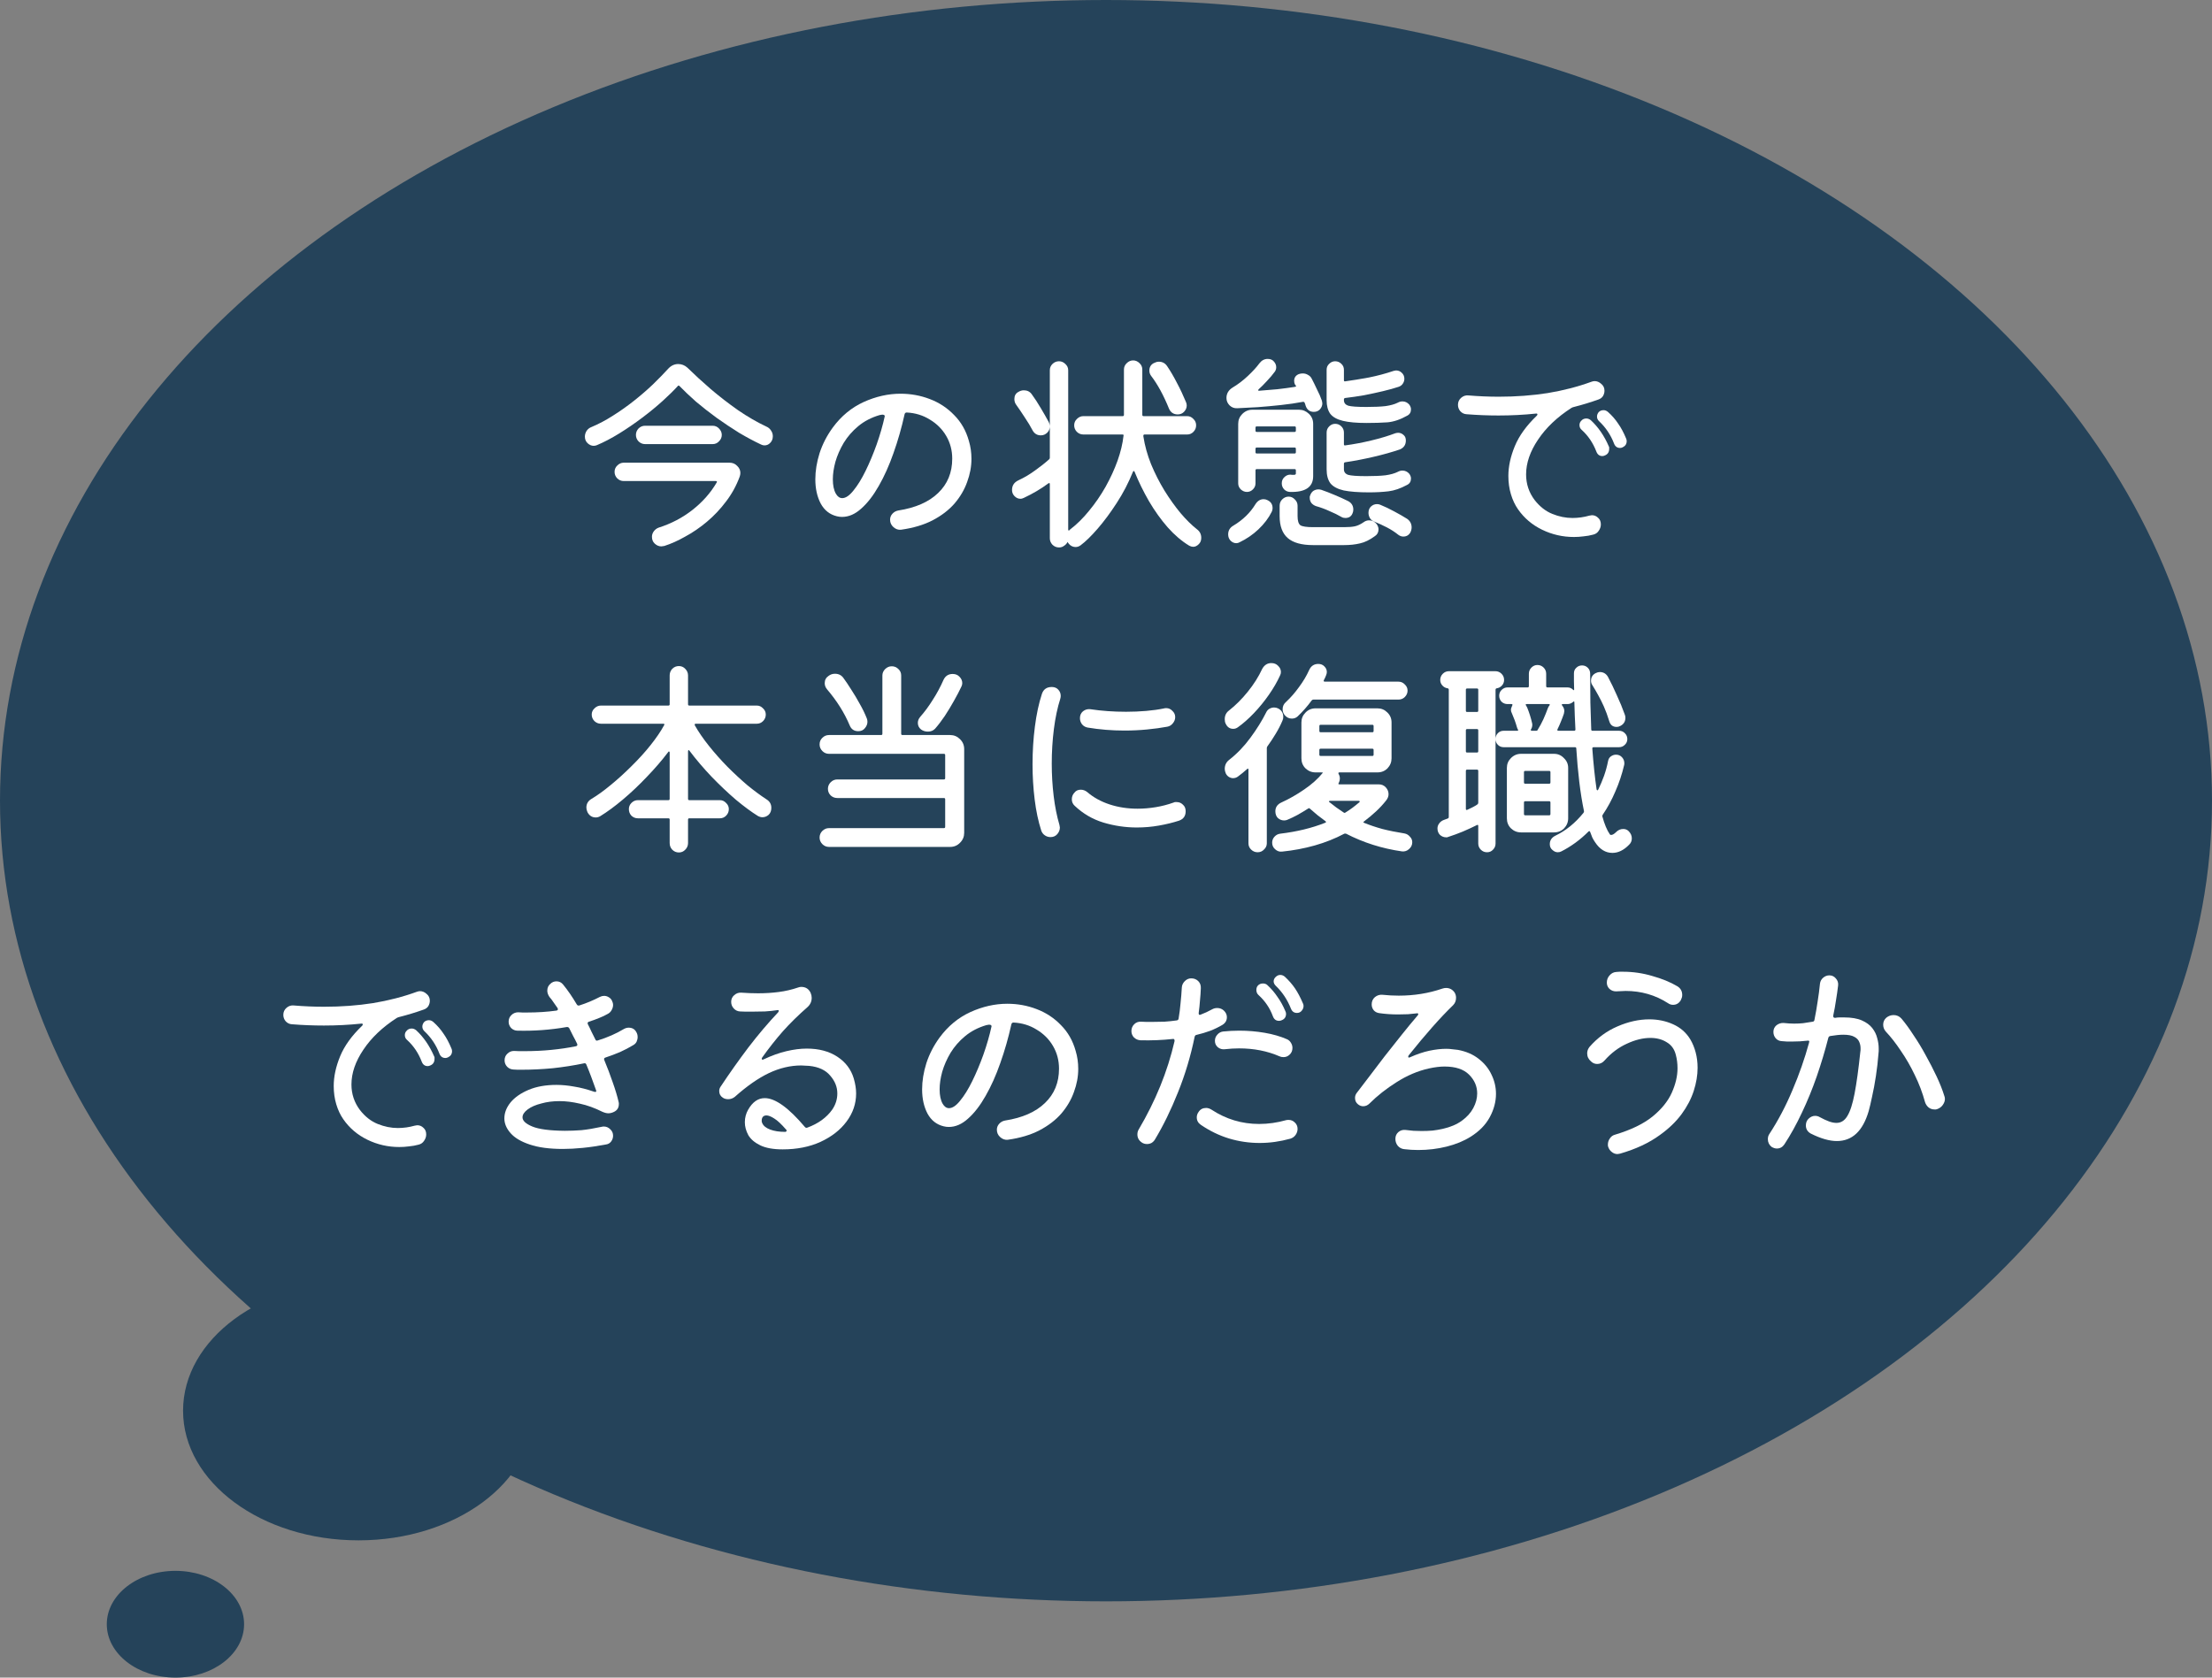
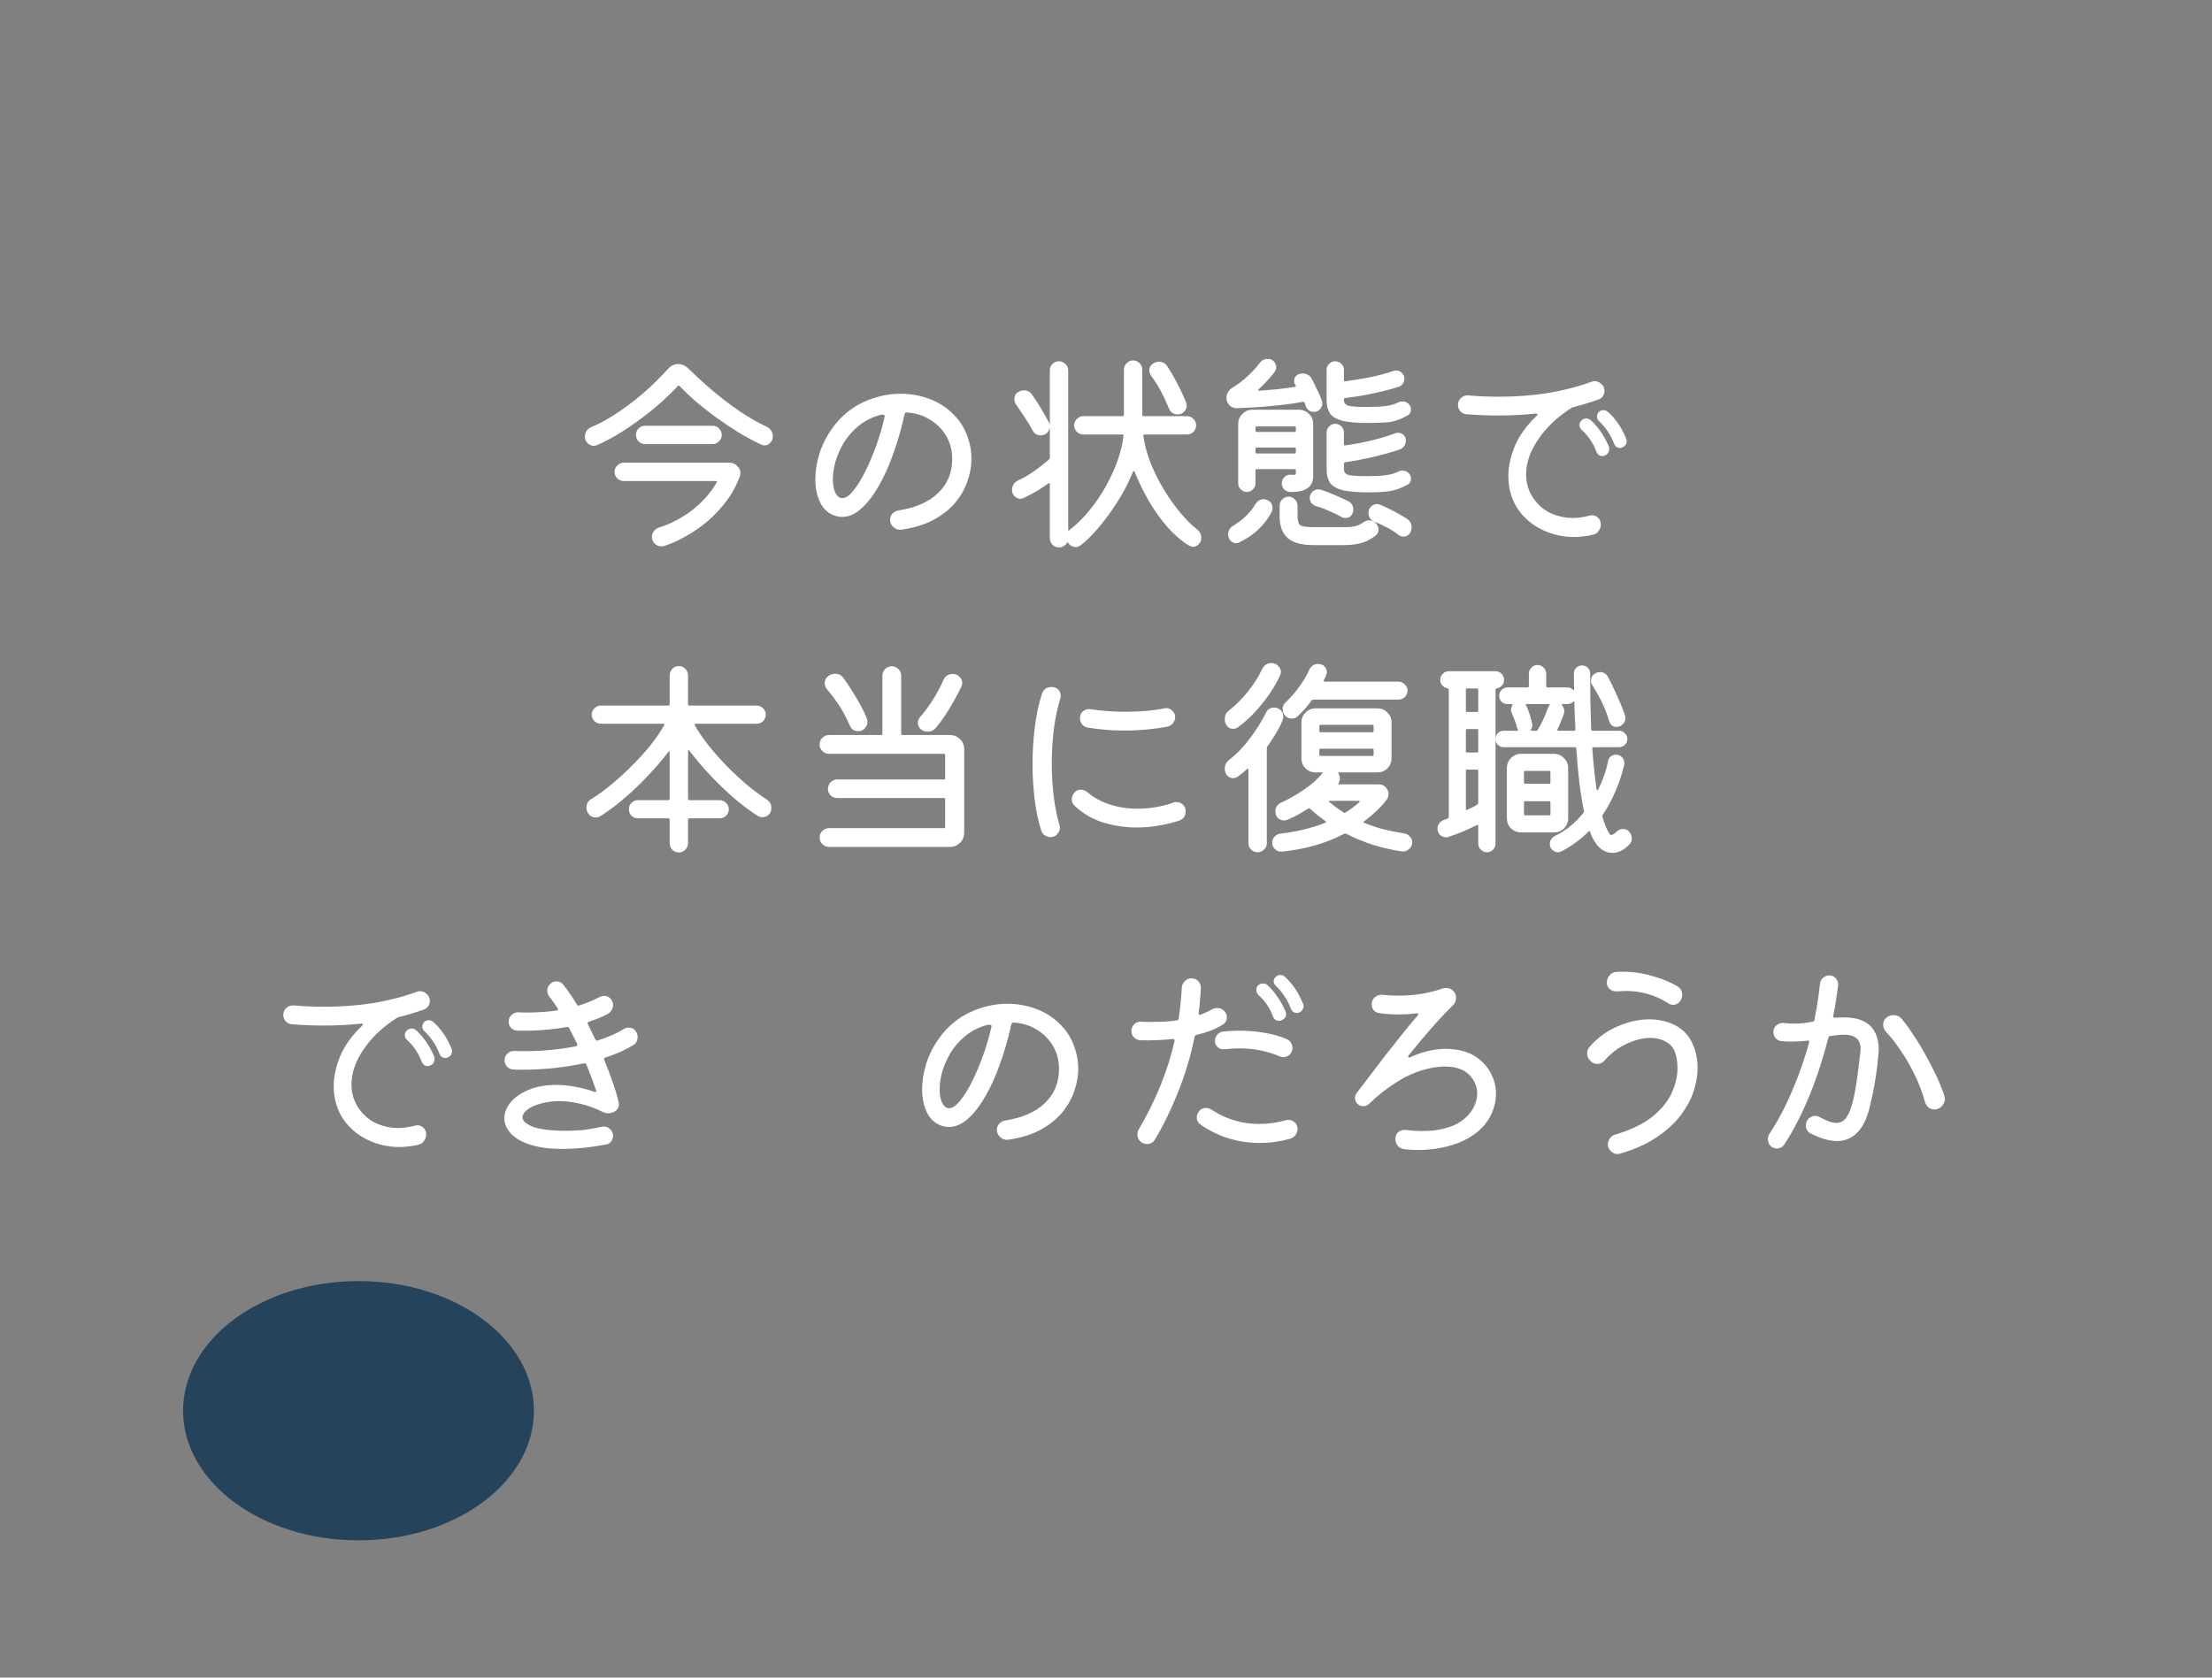
<svg xmlns="http://www.w3.org/2000/svg" width="145" height="110" viewBox="0 0 145 110" fill="none">
  <rect x="0" y="0" width="145" height="110" fill="#808080" stroke="none" />
-   <ellipse cx="72.5" cy="52.5" rx="72.5" ry="52.5" fill="#25435A" />
  <ellipse cx="11.5" cy="8.5" rx="11.5" ry="8.5" transform="matrix(-1 0 0 1 35 84)" fill="#25435A" />
-   <ellipse cx="4.5" cy="3.5" rx="4.5" ry="3.5" transform="matrix(-1 0 0 1 16 103)" fill="#25435A" />
  <path d="M120.17 66.6V66.628C120.17 66.703 120.212 66.74 120.296 66.74C120.399 66.721 120.497 66.712 120.59 66.712C120.693 66.712 120.791 66.712 120.884 66.712C121.36 66.712 121.747 66.777 122.046 66.908C122.345 67.039 122.573 67.207 122.732 67.412C122.891 67.617 122.998 67.837 123.054 68.07C123.119 68.303 123.152 68.527 123.152 68.742C123.152 68.807 123.152 68.868 123.152 68.924C123.152 68.98 123.147 69.031 123.138 69.078C123.101 69.563 123.045 70.053 122.97 70.548C122.895 71.043 122.811 71.495 122.718 71.906C122.634 72.307 122.559 72.625 122.494 72.858C122.111 74.165 121.416 74.818 120.408 74.818C119.923 74.818 119.353 74.655 118.7 74.328C118.485 74.207 118.378 74.029 118.378 73.796C118.378 73.609 118.439 73.46 118.56 73.348C118.691 73.227 118.831 73.166 118.98 73.166C119.092 73.166 119.195 73.194 119.288 73.25C119.512 73.371 119.713 73.465 119.89 73.53C120.067 73.595 120.231 73.628 120.38 73.628C120.679 73.628 120.917 73.479 121.094 73.18C121.281 72.881 121.439 72.391 121.57 71.71C121.701 71.029 121.827 70.114 121.948 68.966C121.957 68.929 121.962 68.891 121.962 68.854C121.962 68.807 121.962 68.765 121.962 68.728C121.962 68.588 121.934 68.453 121.878 68.322C121.822 68.182 121.715 68.07 121.556 67.986C121.397 67.893 121.155 67.846 120.828 67.846C120.604 67.846 120.324 67.874 119.988 67.93C119.913 67.939 119.867 67.981 119.848 68.056C119.633 68.896 119.381 69.736 119.092 70.576C118.803 71.407 118.476 72.205 118.112 72.97C117.757 73.726 117.375 74.417 116.964 75.042C116.843 75.219 116.679 75.308 116.474 75.308C116.362 75.308 116.245 75.271 116.124 75.196C115.965 75.065 115.886 74.897 115.886 74.692C115.886 74.561 115.919 74.449 115.984 74.356C116.563 73.469 117.067 72.513 117.496 71.486C117.935 70.459 118.299 69.419 118.588 68.364C118.588 68.355 118.588 68.345 118.588 68.336C118.597 68.327 118.602 68.317 118.602 68.308C118.602 68.243 118.56 68.219 118.476 68.238C118.317 68.247 118.154 68.261 117.986 68.28C117.818 68.289 117.645 68.294 117.468 68.294C117.365 68.294 117.258 68.294 117.146 68.294C117.034 68.285 116.913 68.275 116.782 68.266C116.633 68.257 116.507 68.196 116.404 68.084C116.301 67.963 116.25 67.823 116.25 67.664C116.25 67.487 116.315 67.342 116.446 67.23C116.586 67.118 116.745 67.067 116.922 67.076C117.174 67.104 117.403 67.118 117.608 67.118C117.813 67.118 118.009 67.109 118.196 67.09C118.392 67.062 118.602 67.029 118.826 66.992C118.891 66.983 118.929 66.945 118.938 66.88C119.022 66.469 119.092 66.068 119.148 65.676C119.213 65.275 119.265 64.883 119.302 64.5C119.321 64.341 119.391 64.211 119.512 64.108C119.633 64.005 119.769 63.954 119.918 63.954C120.086 63.954 120.226 64.019 120.338 64.15C120.459 64.281 120.511 64.435 120.492 64.612C120.455 64.929 120.408 65.256 120.352 65.592C120.305 65.919 120.245 66.255 120.17 66.6ZM127.45 71.85C127.478 71.915 127.492 71.985 127.492 72.06C127.492 72.191 127.445 72.321 127.352 72.452C127.268 72.573 127.151 72.662 127.002 72.718C126.965 72.727 126.932 72.737 126.904 72.746C126.876 72.746 126.843 72.746 126.806 72.746C126.666 72.746 126.54 72.704 126.428 72.62C126.316 72.527 126.237 72.41 126.19 72.27C126.022 71.654 125.798 71.061 125.518 70.492C125.247 69.923 124.944 69.395 124.608 68.91C124.281 68.415 123.95 67.991 123.614 67.636C123.502 67.505 123.446 67.356 123.446 67.188C123.446 67.001 123.516 66.847 123.656 66.726C123.796 66.614 123.955 66.558 124.132 66.558C124.337 66.558 124.51 66.637 124.65 66.796C124.902 67.095 125.163 67.454 125.434 67.874C125.714 68.285 125.98 68.723 126.232 69.19C126.493 69.657 126.731 70.119 126.946 70.576C127.161 71.033 127.329 71.458 127.45 71.85Z" fill="white" />
  <path d="M109.334 65.774C108.503 65.242 107.579 64.976 106.562 64.976C106.459 64.976 106.357 64.981 106.254 64.99C106.151 64.999 106.044 65.004 105.932 65.004C105.764 65.004 105.619 64.948 105.498 64.836C105.386 64.724 105.33 64.589 105.33 64.43C105.33 64.243 105.391 64.085 105.512 63.954C105.633 63.814 105.783 63.739 105.96 63.73C106.035 63.721 106.105 63.716 106.17 63.716C106.245 63.716 106.315 63.716 106.38 63.716C107.043 63.716 107.687 63.809 108.312 63.996C108.947 64.173 109.493 64.397 109.95 64.668C110.165 64.799 110.272 64.99 110.272 65.242C110.272 65.307 110.263 65.368 110.244 65.424C110.225 65.48 110.202 65.536 110.174 65.592C110.053 65.788 109.885 65.886 109.67 65.886C109.549 65.886 109.437 65.849 109.334 65.774ZM106.198 75.644C106.17 75.653 106.142 75.658 106.114 75.658C106.086 75.667 106.058 75.672 106.03 75.672C105.89 75.672 105.764 75.625 105.652 75.532C105.54 75.448 105.461 75.331 105.414 75.182C105.405 75.163 105.4 75.14 105.4 75.112C105.4 75.084 105.4 75.061 105.4 75.042C105.4 74.902 105.442 74.771 105.526 74.65C105.61 74.519 105.727 74.435 105.876 74.398C106.903 74.09 107.715 73.698 108.312 73.222C108.909 72.737 109.334 72.214 109.586 71.654C109.838 71.094 109.964 70.557 109.964 70.044C109.964 69.736 109.927 69.442 109.852 69.162C109.759 68.789 109.558 68.513 109.25 68.336C108.951 68.149 108.597 68.056 108.186 68.056C107.701 68.056 107.187 68.182 106.646 68.434C106.105 68.677 105.615 69.045 105.176 69.54C105.045 69.689 104.887 69.764 104.7 69.764C104.541 69.764 104.406 69.708 104.294 69.596C104.126 69.456 104.042 69.279 104.042 69.064C104.042 68.915 104.093 68.775 104.196 68.644C104.719 68.047 105.33 67.599 106.03 67.3C106.739 66.992 107.435 66.838 108.116 66.838C108.676 66.838 109.194 66.945 109.67 67.16C110.155 67.375 110.533 67.706 110.804 68.154C110.953 68.406 111.07 68.691 111.154 69.008C111.238 69.325 111.28 69.661 111.28 70.016C111.28 70.501 111.196 71.005 111.028 71.528C110.86 72.051 110.594 72.559 110.23 73.054C109.866 73.549 109.39 74.006 108.802 74.426C108.102 74.939 107.234 75.345 106.198 75.644Z" fill="white" />
  <path d="M92.044 75.35C91.876 75.331 91.736 75.257 91.624 75.126C91.521 74.995 91.47 74.846 91.47 74.678C91.47 74.491 91.535 74.342 91.666 74.23C91.797 74.118 91.951 74.071 92.128 74.09C92.315 74.109 92.492 74.127 92.66 74.146C92.837 74.155 93.015 74.16 93.192 74.16C93.435 74.16 93.673 74.151 93.906 74.132C94.139 74.104 94.359 74.067 94.564 74.02C95.068 73.908 95.488 73.731 95.824 73.488C96.16 73.245 96.412 72.965 96.58 72.648C96.748 72.331 96.832 72.013 96.832 71.696C96.832 71.229 96.655 70.819 96.3 70.464C95.945 70.109 95.409 69.932 94.69 69.932C94.391 69.932 94.051 69.974 93.668 70.058C92.949 70.217 92.245 70.515 91.554 70.954C90.873 71.383 90.28 71.85 89.776 72.354C89.655 72.475 89.515 72.536 89.356 72.536C89.235 72.536 89.123 72.494 89.02 72.41C88.889 72.307 88.824 72.167 88.824 71.99C88.824 71.878 88.857 71.775 88.922 71.682C89.146 71.393 89.417 71.038 89.734 70.618C90.051 70.198 90.392 69.75 90.756 69.274C91.129 68.798 91.503 68.327 91.876 67.86C92.249 67.393 92.599 66.969 92.926 66.586C92.954 66.558 92.968 66.53 92.968 66.502C92.968 66.446 92.931 66.427 92.856 66.446C92.688 66.465 92.501 66.483 92.296 66.502C92.091 66.511 91.871 66.516 91.638 66.516C91.218 66.516 90.812 66.488 90.42 66.432C90.271 66.413 90.149 66.353 90.056 66.25C89.963 66.138 89.916 66.007 89.916 65.858C89.916 65.662 89.986 65.503 90.126 65.382C90.275 65.261 90.443 65.209 90.63 65.228C90.807 65.247 90.985 65.261 91.162 65.27C91.339 65.279 91.517 65.284 91.694 65.284C92.702 65.284 93.654 65.13 94.55 64.822C94.634 64.794 94.713 64.78 94.788 64.78C95.021 64.78 95.208 64.878 95.348 65.074C95.413 65.177 95.446 65.293 95.446 65.424C95.446 65.62 95.381 65.783 95.25 65.914C94.419 66.717 93.449 67.813 92.338 69.204C92.319 69.241 92.31 69.269 92.31 69.288C92.31 69.353 92.357 69.363 92.45 69.316C92.889 69.12 93.304 68.98 93.696 68.896C94.097 68.812 94.466 68.77 94.802 68.77C94.942 68.77 95.073 68.779 95.194 68.798C95.325 68.807 95.451 68.821 95.572 68.84C96.113 68.943 96.566 69.139 96.93 69.428C97.303 69.717 97.583 70.063 97.77 70.464C97.966 70.865 98.064 71.285 98.064 71.724C98.064 72.237 97.929 72.746 97.658 73.25C97.387 73.754 96.967 74.183 96.398 74.538C95.95 74.818 95.427 75.033 94.83 75.182C94.233 75.331 93.612 75.406 92.968 75.406C92.819 75.406 92.665 75.401 92.506 75.392C92.357 75.383 92.203 75.369 92.044 75.35Z" fill="white" />
  <path d="M85.408 65.788C85.436 65.844 85.45 65.9 85.45 65.956C85.45 66.077 85.408 66.185 85.324 66.278C85.249 66.371 85.147 66.418 85.016 66.418C84.829 66.418 84.699 66.325 84.624 66.138C84.391 65.55 84.059 65.051 83.63 64.64C83.537 64.547 83.49 64.449 83.49 64.346C83.49 64.243 83.532 64.15 83.616 64.066C83.709 63.973 83.812 63.926 83.924 63.926C84.027 63.926 84.125 63.963 84.218 64.038C84.489 64.29 84.713 64.547 84.89 64.808C85.067 65.069 85.24 65.396 85.408 65.788ZM80.13 67.202C79.878 67.351 79.607 67.482 79.318 67.594C79.038 67.697 78.739 67.785 78.422 67.86C78.366 67.869 78.329 67.911 78.31 67.986C78.049 69.255 77.685 70.469 77.218 71.626C76.761 72.774 76.257 73.805 75.706 74.72C75.65 74.813 75.575 74.888 75.482 74.944C75.389 74.991 75.291 75.014 75.188 75.014C75.057 75.014 74.945 74.981 74.852 74.916C74.656 74.785 74.558 74.608 74.558 74.384C74.558 74.263 74.586 74.155 74.642 74.062C75.193 73.129 75.664 72.181 76.056 71.22C76.448 70.259 76.761 69.274 76.994 68.266V68.238C76.994 68.145 76.952 68.107 76.868 68.126C76.177 68.201 75.473 68.229 74.754 68.21C74.595 68.201 74.455 68.14 74.334 68.028C74.222 67.907 74.166 67.767 74.166 67.608C74.166 67.431 74.227 67.281 74.348 67.16C74.469 67.039 74.619 66.983 74.796 66.992C74.917 67.001 75.034 67.006 75.146 67.006C75.267 67.006 75.389 67.006 75.51 67.006C75.79 67.006 76.065 67.001 76.336 66.992C76.607 66.973 76.873 66.945 77.134 66.908C77.209 66.899 77.251 66.857 77.26 66.782C77.316 66.455 77.358 66.124 77.386 65.788C77.423 65.443 77.451 65.097 77.47 64.752C77.479 64.593 77.545 64.453 77.666 64.332C77.787 64.211 77.927 64.15 78.086 64.15C78.273 64.15 78.427 64.211 78.548 64.332C78.669 64.453 78.725 64.607 78.716 64.794C78.707 65.065 78.688 65.335 78.66 65.606C78.641 65.877 78.613 66.147 78.576 66.418V66.446C78.576 66.539 78.618 66.567 78.702 66.53C78.954 66.437 79.206 66.32 79.458 66.18C79.561 66.124 79.668 66.096 79.78 66.096C80.004 66.096 80.181 66.185 80.312 66.362C80.387 66.465 80.424 66.577 80.424 66.698C80.424 66.913 80.326 67.081 80.13 67.202ZM82.496 65.242C82.403 65.158 82.356 65.046 82.356 64.906C82.356 64.794 82.389 64.701 82.454 64.626C82.538 64.533 82.65 64.486 82.79 64.486C82.911 64.486 83.009 64.523 83.084 64.598C83.336 64.831 83.555 65.088 83.742 65.368C83.938 65.639 84.111 65.951 84.26 66.306C84.288 66.362 84.302 66.418 84.302 66.474C84.302 66.679 84.209 66.819 84.022 66.894C83.966 66.922 83.905 66.936 83.84 66.936C83.653 66.936 83.523 66.843 83.448 66.656C83.336 66.357 83.205 66.101 83.056 65.886C82.907 65.662 82.72 65.447 82.496 65.242ZM79.64 68.252C79.64 68.093 79.691 67.958 79.794 67.846C79.897 67.725 80.023 67.655 80.172 67.636C80.349 67.617 80.527 67.603 80.704 67.594C80.881 67.585 81.059 67.58 81.236 67.58C81.805 67.58 82.361 67.627 82.902 67.72C83.443 67.813 83.929 67.953 84.358 68.14C84.47 68.187 84.559 68.266 84.624 68.378C84.689 68.481 84.722 68.593 84.722 68.714C84.722 68.891 84.661 69.036 84.54 69.148C84.428 69.26 84.293 69.316 84.134 69.316C84.031 69.316 83.943 69.297 83.868 69.26C83.075 68.915 82.193 68.742 81.222 68.742C81.073 68.742 80.919 68.747 80.76 68.756C80.601 68.765 80.443 68.779 80.284 68.798C80.116 68.817 79.967 68.775 79.836 68.672C79.705 68.56 79.64 68.42 79.64 68.252ZM84.316 73.446C84.353 73.437 84.405 73.432 84.47 73.432C84.629 73.432 84.764 73.488 84.876 73.6C84.997 73.712 85.058 73.852 85.058 74.02C85.058 74.16 85.016 74.291 84.932 74.412C84.848 74.533 84.731 74.617 84.582 74.664C84.246 74.757 83.91 74.827 83.574 74.874C83.238 74.921 82.902 74.944 82.566 74.944C81.885 74.944 81.217 74.846 80.564 74.65C79.92 74.454 79.304 74.155 78.716 73.754C78.539 73.633 78.45 73.469 78.45 73.264C78.45 73.133 78.492 73.012 78.576 72.9C78.688 72.732 78.851 72.648 79.066 72.648C79.178 72.648 79.295 72.685 79.416 72.76C80.368 73.385 81.409 73.698 82.538 73.698C83.126 73.698 83.719 73.614 84.316 73.446Z" fill="white" />
  <path d="M66.06 74.734C65.883 74.753 65.719 74.697 65.57 74.566C65.421 74.435 65.346 74.272 65.346 74.076C65.346 73.927 65.397 73.796 65.5 73.684C65.603 73.572 65.729 73.502 65.878 73.474C67.017 73.297 67.889 72.914 68.496 72.326C69.112 71.738 69.42 70.987 69.42 70.072C69.42 69.531 69.289 69.036 69.028 68.588C68.767 68.14 68.407 67.781 67.95 67.51C67.502 67.23 66.998 67.076 66.438 67.048C66.363 67.048 66.317 67.085 66.298 67.16C66.102 68.047 65.859 68.896 65.57 69.708C65.29 70.511 64.968 71.229 64.604 71.864C64.249 72.489 63.867 72.984 63.456 73.348C63.055 73.712 62.635 73.894 62.196 73.894C62.084 73.894 61.972 73.88 61.86 73.852C61.393 73.74 61.039 73.46 60.796 73.012C60.563 72.564 60.446 72.037 60.446 71.43C60.446 70.879 60.539 70.305 60.726 69.708C60.922 69.111 61.211 68.551 61.594 68.028C62.145 67.281 62.817 66.726 63.61 66.362C64.413 65.998 65.22 65.816 66.032 65.816C66.704 65.816 67.343 65.933 67.95 66.166C68.566 66.399 69.098 66.749 69.546 67.216C70.003 67.673 70.325 68.238 70.512 68.91C70.624 69.283 70.68 69.675 70.68 70.086C70.68 70.59 70.587 71.094 70.4 71.598C70.223 72.102 69.947 72.573 69.574 73.012C69.201 73.441 68.72 73.81 68.132 74.118C67.553 74.417 66.863 74.622 66.06 74.734ZM61.79 72.368C61.902 72.564 62.042 72.662 62.21 72.662C62.434 72.662 62.677 72.499 62.938 72.172C63.209 71.845 63.475 71.416 63.736 70.884C63.997 70.352 64.24 69.773 64.464 69.148C64.688 68.513 64.865 67.897 64.996 67.3V67.286C64.996 67.221 64.94 67.188 64.828 67.188C64.8 67.188 64.772 67.193 64.744 67.202C64.716 67.202 64.688 67.207 64.66 67.216C64.119 67.375 63.652 67.617 63.26 67.944C62.877 68.261 62.56 68.625 62.308 69.036C62.065 69.447 61.883 69.862 61.762 70.282C61.65 70.693 61.594 71.075 61.594 71.43C61.594 71.822 61.659 72.135 61.79 72.368Z" fill="white" />
-   <path d="M51.304 75.364C50.688 75.364 50.198 75.275 49.834 75.098C49.47 74.921 49.209 74.697 49.05 74.426C48.901 74.146 48.826 73.866 48.826 73.586C48.826 73.427 48.845 73.283 48.882 73.152C48.919 73.012 48.971 72.886 49.036 72.774C49.325 72.261 49.689 72.004 50.128 72.004C50.819 72.004 51.696 72.634 52.76 73.894C52.807 73.95 52.863 73.964 52.928 73.936C53.283 73.805 53.595 73.642 53.866 73.446C54.146 73.241 54.375 73.012 54.552 72.76C54.776 72.433 54.888 72.079 54.888 71.696C54.888 71.276 54.734 70.889 54.426 70.534C54.127 70.17 53.67 69.955 53.054 69.89C52.961 69.881 52.872 69.876 52.788 69.876C52.704 69.867 52.615 69.862 52.522 69.862C51.813 69.862 51.103 70.03 50.394 70.366C49.694 70.702 48.952 71.22 48.168 71.92C48.037 72.023 47.893 72.074 47.734 72.074C47.594 72.074 47.477 72.041 47.384 71.976C47.225 71.873 47.146 71.729 47.146 71.542C47.146 71.439 47.174 71.346 47.23 71.262C47.818 70.375 48.429 69.512 49.064 68.672C49.708 67.832 50.357 67.067 51.01 66.376C51.038 66.329 51.052 66.301 51.052 66.292C51.052 66.236 51.015 66.217 50.94 66.236C50.707 66.273 50.441 66.301 50.142 66.32C49.853 66.329 49.559 66.334 49.26 66.334C49.139 66.334 49.013 66.334 48.882 66.334C48.751 66.334 48.625 66.329 48.504 66.32C48.345 66.311 48.21 66.245 48.098 66.124C47.986 66.003 47.93 65.858 47.93 65.69C47.93 65.513 47.995 65.368 48.126 65.256C48.257 65.135 48.411 65.079 48.588 65.088C48.971 65.116 49.339 65.13 49.694 65.13C50.161 65.13 50.609 65.102 51.038 65.046C51.477 64.99 51.901 64.892 52.312 64.752C52.387 64.724 52.457 64.71 52.522 64.71C52.811 64.71 53.017 64.841 53.138 65.102C53.185 65.214 53.208 65.321 53.208 65.424C53.208 65.667 53.115 65.872 52.928 66.04C52.331 66.563 51.794 67.09 51.318 67.622C50.851 68.154 50.399 68.728 49.96 69.344C49.941 69.381 49.932 69.405 49.932 69.414C49.932 69.489 49.979 69.503 50.072 69.456C50.585 69.213 51.08 69.036 51.556 68.924C52.032 68.812 52.475 68.756 52.886 68.756C53.679 68.756 54.347 68.933 54.888 69.288C55.429 69.643 55.789 70.119 55.966 70.716C56.069 71.071 56.12 71.397 56.12 71.696C56.12 72.368 55.91 72.984 55.49 73.544C55.079 74.095 54.51 74.538 53.782 74.874C53.063 75.201 52.237 75.364 51.304 75.364ZM51.458 74.216C51.514 74.216 51.547 74.197 51.556 74.16C51.575 74.123 51.561 74.085 51.514 74.048C51.215 73.703 50.959 73.465 50.744 73.334C50.539 73.203 50.371 73.138 50.24 73.138C50.137 73.138 50.058 73.171 50.002 73.236C49.955 73.301 49.932 73.376 49.932 73.46C49.932 73.488 49.932 73.516 49.932 73.544C49.941 73.572 49.951 73.6 49.96 73.628C50.035 73.815 50.207 73.959 50.478 74.062C50.749 74.165 51.075 74.216 51.458 74.216Z" fill="white" />
  <path d="M41.714 67.678C41.77 67.771 41.798 67.879 41.798 68C41.798 68.103 41.775 68.205 41.728 68.308C41.681 68.401 41.607 68.476 41.504 68.532C41.243 68.691 40.958 68.84 40.65 68.98C40.342 69.111 40.02 69.232 39.684 69.344C39.6 69.372 39.577 69.428 39.614 69.512C39.819 70.007 40.001 70.487 40.16 70.954C40.328 71.421 40.459 71.855 40.552 72.256C40.561 72.275 40.566 72.298 40.566 72.326C40.566 72.354 40.566 72.377 40.566 72.396C40.566 72.629 40.463 72.797 40.258 72.9C40.127 72.965 40.001 72.998 39.88 72.998C39.768 72.998 39.637 72.965 39.488 72.9C38.984 72.648 38.494 72.471 38.018 72.368C37.542 72.256 37.094 72.2 36.674 72.2C36.245 72.2 35.848 72.251 35.484 72.354C35.111 72.447 34.812 72.578 34.588 72.746C34.364 72.914 34.252 73.087 34.252 73.264C34.252 73.488 34.467 73.689 34.896 73.866C35.325 74.043 36.035 74.137 37.024 74.146C37.379 74.146 37.743 74.132 38.116 74.104C38.489 74.067 38.937 73.992 39.46 73.88C39.488 73.871 39.53 73.866 39.586 73.866C39.745 73.866 39.885 73.927 40.006 74.048C40.127 74.16 40.188 74.3 40.188 74.468C40.188 74.608 40.146 74.734 40.062 74.846C39.978 74.958 39.866 75.023 39.726 75.042C39.185 75.145 38.676 75.219 38.2 75.266C37.733 75.313 37.299 75.336 36.898 75.336C36.011 75.336 35.283 75.238 34.714 75.042C34.154 74.855 33.739 74.608 33.468 74.3C33.197 73.992 33.062 73.67 33.062 73.334C33.062 72.97 33.197 72.62 33.468 72.284C33.748 71.948 34.145 71.673 34.658 71.458C35.171 71.243 35.778 71.136 36.478 71.136C36.842 71.136 37.229 71.173 37.64 71.248C38.051 71.313 38.485 71.425 38.942 71.584C38.961 71.593 38.984 71.598 39.012 71.598C39.087 71.598 39.105 71.556 39.068 71.472C38.975 71.201 38.877 70.931 38.774 70.66C38.671 70.38 38.559 70.095 38.438 69.806C38.41 69.731 38.359 69.703 38.284 69.722C37.612 69.862 36.926 69.969 36.226 70.044C35.535 70.109 34.859 70.142 34.196 70.142C34.103 70.142 34.009 70.142 33.916 70.142C33.832 70.133 33.743 70.128 33.65 70.128C33.491 70.119 33.356 70.058 33.244 69.946C33.132 69.825 33.076 69.685 33.076 69.526C33.076 69.349 33.137 69.204 33.258 69.092C33.379 68.971 33.524 68.91 33.692 68.91C33.804 68.91 33.916 68.915 34.028 68.924C34.14 68.924 34.252 68.924 34.364 68.924C34.989 68.924 35.582 68.896 36.142 68.84C36.711 68.784 37.248 68.705 37.752 68.602C37.836 68.583 37.864 68.532 37.836 68.448C37.752 68.271 37.663 68.098 37.57 67.93C37.486 67.762 37.402 67.594 37.318 67.426C37.281 67.361 37.225 67.333 37.15 67.342C36.086 67.529 35.008 67.608 33.916 67.58C33.767 67.58 33.631 67.524 33.51 67.412C33.398 67.291 33.342 67.151 33.342 66.992C33.342 66.815 33.403 66.67 33.524 66.558C33.645 66.437 33.795 66.376 33.972 66.376C34.065 66.376 34.159 66.381 34.252 66.39C34.345 66.39 34.439 66.39 34.532 66.39C35.232 66.39 35.881 66.348 36.478 66.264C36.571 66.245 36.595 66.189 36.548 66.096C36.455 65.965 36.366 65.839 36.282 65.718C36.198 65.587 36.109 65.471 36.016 65.368C35.923 65.228 35.876 65.093 35.876 64.962C35.876 64.775 35.941 64.626 36.072 64.514C36.184 64.402 36.319 64.346 36.478 64.346C36.655 64.346 36.8 64.416 36.912 64.556C37.211 64.92 37.509 65.354 37.808 65.858C37.845 65.923 37.901 65.947 37.976 65.928C38.443 65.779 38.891 65.592 39.32 65.368C39.413 65.321 39.507 65.298 39.6 65.298C39.703 65.298 39.801 65.326 39.894 65.382C39.997 65.438 40.071 65.517 40.118 65.62C40.165 65.713 40.188 65.807 40.188 65.9C40.188 66.012 40.155 66.124 40.09 66.236C40.034 66.339 39.955 66.418 39.852 66.474C39.675 66.577 39.479 66.67 39.264 66.754C39.059 66.838 38.839 66.917 38.606 66.992C38.522 67.02 38.499 67.076 38.536 67.16C38.62 67.319 38.699 67.482 38.774 67.65C38.858 67.818 38.942 67.986 39.026 68.154C39.054 68.229 39.105 68.252 39.18 68.224C39.815 68.028 40.389 67.776 40.902 67.468C41.005 67.412 41.107 67.384 41.21 67.384C41.443 67.384 41.611 67.482 41.714 67.678Z" fill="white" />
  <path d="M27.182 73.81C27.21 73.801 27.238 73.796 27.266 73.796C27.294 73.787 27.322 73.782 27.35 73.782C27.509 73.782 27.644 73.838 27.756 73.95C27.877 74.053 27.938 74.197 27.938 74.384C27.938 74.533 27.891 74.673 27.798 74.804C27.714 74.935 27.593 75.019 27.434 75.056C27.229 75.112 27.019 75.149 26.804 75.168C26.599 75.196 26.389 75.21 26.174 75.21C25.437 75.21 24.741 75.051 24.088 74.734C23.435 74.417 22.907 73.969 22.506 73.39C22.31 73.11 22.156 72.783 22.044 72.41C21.932 72.037 21.876 71.635 21.876 71.206C21.876 70.59 22.016 69.941 22.296 69.26C22.576 68.579 23.057 67.911 23.738 67.258C23.766 67.23 23.78 67.202 23.78 67.174C23.78 67.127 23.747 67.109 23.682 67.118C22.889 67.202 22.072 67.244 21.232 67.244C20.532 67.244 19.832 67.216 19.132 67.16C18.973 67.151 18.838 67.085 18.726 66.964C18.623 66.843 18.572 66.703 18.572 66.544C18.572 66.357 18.642 66.203 18.782 66.082C18.922 65.961 19.081 65.909 19.258 65.928C19.93 65.984 20.593 66.012 21.246 66.012C22.366 66.012 23.435 65.933 24.452 65.774C25.469 65.606 26.426 65.359 27.322 65.032C27.397 65.004 27.467 64.99 27.532 64.99C27.691 64.99 27.835 65.051 27.966 65.172C28.106 65.284 28.176 65.433 28.176 65.62C28.176 65.741 28.143 65.858 28.078 65.97C28.013 66.073 27.915 66.147 27.784 66.194C27.261 66.381 26.725 66.544 26.174 66.684C26.127 66.693 26.076 66.712 26.02 66.74C25.077 67.347 24.345 68.042 23.822 68.826C23.299 69.601 23.038 70.361 23.038 71.108C23.038 71.733 23.225 72.293 23.598 72.788C23.934 73.217 24.321 73.521 24.76 73.698C25.199 73.875 25.637 73.964 26.076 73.964C26.449 73.964 26.818 73.913 27.182 73.81ZM29.59 68.742C29.618 68.798 29.632 68.859 29.632 68.924C29.632 69.111 29.543 69.246 29.366 69.33C29.31 69.358 29.254 69.372 29.198 69.372C29.011 69.372 28.881 69.279 28.806 69.092C28.591 68.523 28.26 68.028 27.812 67.608C27.728 67.524 27.686 67.426 27.686 67.314C27.686 67.211 27.723 67.113 27.798 67.02C27.882 66.936 27.989 66.894 28.12 66.894C28.213 66.894 28.307 66.931 28.4 67.006C28.671 67.249 28.895 67.505 29.072 67.776C29.259 68.037 29.431 68.359 29.59 68.742ZM27.28 67.552C27.765 68 28.157 68.569 28.456 69.26C28.475 69.288 28.484 69.316 28.484 69.344C28.484 69.372 28.484 69.4 28.484 69.428C28.484 69.643 28.391 69.787 28.204 69.862C28.148 69.89 28.092 69.904 28.036 69.904C27.849 69.904 27.719 69.806 27.644 69.61C27.429 69.05 27.112 68.579 26.692 68.196C26.589 68.112 26.538 68.005 26.538 67.874C26.538 67.762 26.575 67.669 26.65 67.594C26.734 67.491 26.846 67.44 26.986 67.44C27.089 67.44 27.187 67.477 27.28 67.552Z" fill="white" />
  <path d="M106.758 54.496C106.898 54.636 106.968 54.795 106.968 54.972C106.968 55.14 106.907 55.28 106.786 55.392C106.441 55.747 106.077 55.924 105.694 55.924C105.246 55.924 104.868 55.691 104.56 55.224C104.495 55.131 104.434 55.028 104.378 54.916C104.331 54.804 104.285 54.683 104.238 54.552C104.21 54.487 104.173 54.477 104.126 54.524C103.585 55.065 102.992 55.499 102.348 55.826C102.283 55.863 102.203 55.882 102.11 55.882C101.989 55.882 101.872 55.831 101.76 55.728C101.648 55.635 101.592 55.509 101.592 55.35C101.592 55.107 101.709 54.925 101.942 54.804C102.642 54.468 103.263 53.964 103.804 53.292C103.832 53.245 103.841 53.208 103.832 53.18C103.711 52.601 103.608 51.962 103.524 51.262C103.44 50.562 103.375 49.834 103.328 49.078C103.328 49.022 103.3 48.994 103.244 48.994H98.568C98.419 48.994 98.293 48.943 98.19 48.84C98.087 48.737 98.036 48.611 98.036 48.462C98.036 48.303 98.087 48.173 98.19 48.07C98.293 47.967 98.419 47.916 98.568 47.916H99.45C99.525 47.916 99.539 47.883 99.492 47.818C99.483 47.799 99.473 47.781 99.464 47.762C99.455 47.734 99.445 47.706 99.436 47.678C99.352 47.379 99.24 47.071 99.1 46.754C99.063 46.689 99.044 46.619 99.044 46.544C99.044 46.497 99.053 46.451 99.072 46.404C99.091 46.348 99.109 46.301 99.128 46.264C99.165 46.199 99.147 46.166 99.072 46.166H98.82C98.671 46.166 98.54 46.115 98.428 46.012C98.325 45.9 98.274 45.769 98.274 45.62C98.274 45.471 98.325 45.345 98.428 45.242C98.54 45.13 98.671 45.074 98.82 45.074H100.136C100.192 45.074 100.22 45.046 100.22 44.99V44.178C100.22 44.019 100.276 43.884 100.388 43.772C100.5 43.66 100.631 43.604 100.78 43.604C100.939 43.604 101.074 43.66 101.186 43.772C101.298 43.884 101.354 44.019 101.354 44.178V44.99C101.354 45.046 101.382 45.074 101.438 45.074H102.754C102.894 45.074 103.015 45.125 103.118 45.228C103.165 45.275 103.188 45.265 103.188 45.2C103.179 45.013 103.174 44.836 103.174 44.668C103.174 44.491 103.174 44.318 103.174 44.15C103.174 44.001 103.225 43.879 103.328 43.786C103.431 43.683 103.557 43.632 103.706 43.632C103.855 43.632 103.981 43.683 104.084 43.786C104.187 43.889 104.238 44.019 104.238 44.178C104.238 44.831 104.243 45.466 104.252 46.082C104.271 46.698 104.289 47.281 104.308 47.832C104.308 47.888 104.336 47.916 104.392 47.916H106.128C106.287 47.916 106.417 47.972 106.52 48.084C106.623 48.187 106.674 48.313 106.674 48.462C106.674 48.611 106.618 48.737 106.506 48.84C106.403 48.943 106.277 48.994 106.128 48.994H104.462C104.406 48.994 104.378 49.022 104.378 49.078C104.415 49.582 104.457 50.058 104.504 50.506C104.551 50.954 104.602 51.369 104.658 51.752C104.667 51.789 104.681 51.813 104.7 51.822C104.728 51.822 104.751 51.803 104.77 51.766C104.91 51.477 105.036 51.178 105.148 50.87C105.26 50.553 105.349 50.226 105.414 49.89C105.442 49.759 105.503 49.661 105.596 49.596C105.699 49.521 105.811 49.484 105.932 49.484C106.091 49.484 106.221 49.54 106.324 49.652C106.427 49.764 106.478 49.895 106.478 50.044C106.478 50.1 106.473 50.142 106.464 50.17C106.324 50.767 106.133 51.341 105.89 51.892C105.657 52.443 105.381 52.951 105.064 53.418C105.036 53.465 105.027 53.502 105.036 53.53C105.176 54.043 105.339 54.435 105.526 54.706C105.545 54.734 105.573 54.748 105.61 54.748C105.703 54.748 105.815 54.683 105.946 54.552C106.077 54.421 106.231 54.356 106.408 54.356C106.548 54.356 106.665 54.403 106.758 54.496ZM98.596 44.584C98.596 44.724 98.549 44.845 98.456 44.948C98.363 45.051 98.251 45.111 98.12 45.13C98.064 45.139 98.036 45.172 98.036 45.228V55.308C98.036 55.467 97.98 55.602 97.868 55.714C97.765 55.826 97.635 55.882 97.476 55.882C97.317 55.882 97.182 55.826 97.07 55.714C96.958 55.602 96.902 55.467 96.902 55.308V54.16C96.902 54.085 96.869 54.067 96.804 54.104C96.524 54.244 96.221 54.384 95.894 54.524C95.577 54.655 95.259 54.771 94.942 54.874C94.914 54.883 94.886 54.893 94.858 54.902C94.839 54.902 94.816 54.902 94.788 54.902C94.648 54.902 94.517 54.851 94.396 54.748C94.284 54.636 94.228 54.491 94.228 54.314C94.228 54.202 94.265 54.095 94.34 53.992C94.415 53.889 94.513 53.815 94.634 53.768L94.9 53.67C94.947 53.651 94.97 53.619 94.97 53.572V45.228C94.97 45.172 94.942 45.139 94.886 45.13C94.755 45.111 94.643 45.051 94.55 44.948C94.457 44.845 94.41 44.724 94.41 44.584C94.41 44.425 94.466 44.29 94.578 44.178C94.69 44.066 94.825 44.01 94.984 44.01H98.022C98.181 44.01 98.316 44.066 98.428 44.178C98.54 44.29 98.596 44.425 98.596 44.584ZM105.498 47.314C105.377 46.922 105.255 46.591 105.134 46.32C105.013 46.049 104.891 45.807 104.77 45.592C104.649 45.368 104.518 45.144 104.378 44.92C104.322 44.836 104.294 44.743 104.294 44.64C104.294 44.407 104.397 44.239 104.602 44.136C104.695 44.089 104.784 44.066 104.868 44.066C105.101 44.066 105.279 44.169 105.4 44.374C105.605 44.757 105.801 45.163 105.988 45.592C106.184 46.012 106.357 46.432 106.506 46.852C106.534 46.917 106.548 46.987 106.548 47.062C106.548 47.314 106.431 47.496 106.198 47.608C106.133 47.645 106.058 47.664 105.974 47.664C105.731 47.664 105.573 47.547 105.498 47.314ZM96.09 46.6C96.09 46.656 96.118 46.684 96.174 46.684H96.818C96.874 46.684 96.902 46.656 96.902 46.6V45.228C96.902 45.172 96.874 45.144 96.818 45.144H96.174C96.118 45.144 96.09 45.172 96.09 45.228V46.6ZM102.096 47.818C102.068 47.883 102.091 47.916 102.166 47.916H103.188C103.244 47.916 103.272 47.888 103.272 47.832C103.263 47.533 103.249 47.235 103.23 46.936C103.221 46.637 103.211 46.343 103.202 46.054C103.202 45.979 103.174 45.97 103.118 46.026C103.006 46.119 102.885 46.166 102.754 46.166H102.446C102.371 46.166 102.357 46.199 102.404 46.264C102.497 46.376 102.544 46.497 102.544 46.628C102.544 46.656 102.539 46.684 102.53 46.712C102.53 46.74 102.525 46.768 102.516 46.796C102.46 46.964 102.395 47.137 102.32 47.314C102.255 47.482 102.18 47.65 102.096 47.818ZM100.43 47.412C100.439 47.44 100.444 47.477 100.444 47.524C100.444 47.636 100.416 47.734 100.36 47.818C100.332 47.883 100.351 47.916 100.416 47.916H100.696C100.752 47.916 100.785 47.897 100.794 47.86C100.934 47.636 101.06 47.403 101.172 47.16C101.284 46.908 101.382 46.665 101.466 46.432C101.494 46.357 101.527 46.301 101.564 46.264C101.611 46.199 101.597 46.166 101.522 46.166H100.08C100.005 46.166 99.991 46.199 100.038 46.264C100.075 46.32 100.099 46.362 100.108 46.39C100.173 46.549 100.234 46.717 100.29 46.894C100.346 47.071 100.393 47.244 100.43 47.412ZM96.902 47.888C96.902 47.832 96.874 47.804 96.818 47.804H96.174C96.118 47.804 96.09 47.832 96.09 47.888V49.26C96.09 49.316 96.118 49.344 96.174 49.344H96.818C96.874 49.344 96.902 49.316 96.902 49.26V47.888ZM102.796 50.352V53.656C102.796 53.908 102.707 54.127 102.53 54.314C102.353 54.491 102.133 54.58 101.872 54.58H99.702C99.45 54.58 99.231 54.491 99.044 54.314C98.867 54.137 98.778 53.917 98.778 53.656V50.352C98.778 50.1 98.867 49.885 99.044 49.708C99.231 49.521 99.45 49.428 99.702 49.428H101.872C102.124 49.428 102.339 49.521 102.516 49.708C102.703 49.885 102.796 50.1 102.796 50.352ZM96.174 50.464C96.118 50.464 96.09 50.492 96.09 50.548V53.04C96.09 53.105 96.123 53.124 96.188 53.096C96.309 53.04 96.426 52.984 96.538 52.928C96.65 52.872 96.753 52.811 96.846 52.746C96.883 52.718 96.902 52.681 96.902 52.634V50.548C96.902 50.492 96.874 50.464 96.818 50.464H96.174ZM101.55 51.388C101.606 51.388 101.634 51.36 101.634 51.304V50.632C101.634 50.576 101.606 50.548 101.55 50.548H99.982C99.926 50.548 99.898 50.576 99.898 50.632V51.304C99.898 51.36 99.926 51.388 99.982 51.388H101.55ZM99.982 52.536C99.926 52.536 99.898 52.564 99.898 52.62V53.376C99.898 53.432 99.926 53.46 99.982 53.46H101.55C101.606 53.46 101.634 53.432 101.634 53.376V52.62C101.634 52.564 101.606 52.536 101.55 52.536H99.982Z" fill="white" />
  <path d="M81.138 47.692C81.045 47.757 80.947 47.79 80.844 47.79C80.62 47.79 80.457 47.683 80.354 47.468C80.326 47.421 80.307 47.37 80.298 47.314C80.289 47.258 80.284 47.207 80.284 47.16C80.284 46.917 80.377 46.726 80.564 46.586C81.003 46.241 81.413 45.83 81.796 45.354C82.188 44.869 82.501 44.374 82.734 43.87C82.874 43.609 83.075 43.478 83.336 43.478C83.523 43.478 83.672 43.539 83.784 43.66C83.905 43.772 83.966 43.907 83.966 44.066C83.966 44.103 83.961 44.141 83.952 44.178C83.943 44.215 83.929 44.253 83.91 44.29C83.723 44.701 83.481 45.121 83.182 45.55C82.883 45.979 82.557 46.381 82.202 46.754C81.847 47.127 81.493 47.44 81.138 47.692ZM85.058 46.978C84.955 47.071 84.829 47.118 84.68 47.118C84.493 47.118 84.335 47.039 84.204 46.88C84.12 46.768 84.078 46.642 84.078 46.502C84.078 46.306 84.157 46.143 84.316 46.012C84.615 45.732 84.895 45.41 85.156 45.046C85.427 44.682 85.646 44.313 85.814 43.94C85.935 43.669 86.136 43.534 86.416 43.534C86.584 43.534 86.719 43.59 86.822 43.702C86.925 43.805 86.976 43.926 86.976 44.066C86.976 44.122 86.962 44.187 86.934 44.262C86.915 44.318 86.892 44.374 86.864 44.43C86.836 44.486 86.808 44.542 86.78 44.598C86.752 44.663 86.775 44.696 86.85 44.696H91.666C91.834 44.696 91.974 44.757 92.086 44.878C92.207 44.99 92.268 45.125 92.268 45.284C92.268 45.443 92.207 45.583 92.086 45.704C91.974 45.816 91.834 45.872 91.666 45.872H86.094C86.047 45.872 86.01 45.891 85.982 45.928C85.702 46.311 85.394 46.661 85.058 46.978ZM84.064 47.258C83.943 47.547 83.793 47.837 83.616 48.126C83.448 48.406 83.266 48.681 83.07 48.952C83.051 48.989 83.042 49.022 83.042 49.05V55.294C83.042 55.453 82.981 55.588 82.86 55.7C82.748 55.821 82.608 55.882 82.44 55.882C82.272 55.882 82.127 55.821 82.006 55.7C81.894 55.588 81.838 55.453 81.838 55.294V50.478C81.838 50.385 81.805 50.371 81.74 50.436C81.647 50.52 81.549 50.604 81.446 50.688C81.343 50.772 81.241 50.851 81.138 50.926C81.045 50.991 80.942 51.024 80.83 51.024C80.737 51.024 80.643 50.996 80.55 50.94C80.466 50.884 80.401 50.809 80.354 50.716C80.307 50.604 80.284 50.506 80.284 50.422C80.284 50.17 80.382 49.969 80.578 49.82C81.091 49.419 81.553 48.938 81.964 48.378C82.384 47.809 82.729 47.253 83 46.712C83.047 46.609 83.117 46.53 83.21 46.474C83.313 46.418 83.415 46.39 83.518 46.39C83.611 46.39 83.695 46.409 83.77 46.446C84.003 46.558 84.12 46.745 84.12 47.006C84.12 47.099 84.101 47.183 84.064 47.258ZM92.072 54.65C92.212 54.678 92.329 54.748 92.422 54.86C92.525 54.963 92.576 55.084 92.576 55.224C92.576 55.401 92.506 55.551 92.366 55.672C92.235 55.793 92.081 55.845 91.904 55.826C90.597 55.639 89.375 55.252 88.236 54.664C88.199 54.655 88.161 54.655 88.124 54.664C87.527 54.981 86.883 55.238 86.192 55.434C85.501 55.63 84.783 55.765 84.036 55.84C83.868 55.859 83.719 55.807 83.588 55.686C83.457 55.574 83.392 55.429 83.392 55.252C83.392 55.103 83.443 54.972 83.546 54.86C83.649 54.748 83.775 54.683 83.924 54.664C85.016 54.533 85.996 54.295 86.864 53.95C86.939 53.922 86.943 53.885 86.878 53.838C86.701 53.707 86.528 53.577 86.36 53.446C86.192 53.306 86.029 53.166 85.87 53.026C85.833 52.989 85.795 52.984 85.758 53.012C85.525 53.161 85.291 53.301 85.058 53.432C84.834 53.553 84.61 53.661 84.386 53.754C84.321 53.782 84.251 53.796 84.176 53.796C84.027 53.796 83.891 53.745 83.77 53.642C83.658 53.53 83.602 53.381 83.602 53.194C83.602 52.933 83.733 52.741 83.994 52.62C84.507 52.387 85.007 52.102 85.492 51.766C85.987 51.43 86.393 51.066 86.71 50.674C86.729 50.655 86.691 50.646 86.598 50.646H86.234C85.982 50.646 85.763 50.557 85.576 50.38C85.399 50.203 85.31 49.983 85.31 49.722V47.37C85.31 47.118 85.399 46.903 85.576 46.726C85.753 46.539 85.973 46.446 86.234 46.446H90.294C90.546 46.446 90.761 46.535 90.938 46.712C91.125 46.889 91.218 47.109 91.218 47.37V49.722C91.218 49.974 91.129 50.193 90.952 50.38C90.775 50.557 90.555 50.646 90.294 50.646H87.802C87.737 50.646 87.718 50.679 87.746 50.744C87.802 50.837 87.83 50.94 87.83 51.052C87.83 51.145 87.807 51.239 87.76 51.332C87.713 51.397 87.727 51.43 87.802 51.43H90.378C90.565 51.43 90.719 51.495 90.84 51.626C90.961 51.757 91.022 51.906 91.022 52.074C91.022 52.214 90.971 52.349 90.868 52.48C90.663 52.741 90.439 52.984 90.196 53.208C89.953 53.432 89.697 53.647 89.426 53.852C89.361 53.899 89.356 53.931 89.412 53.95C89.776 54.099 90.177 54.235 90.616 54.356C91.055 54.468 91.54 54.566 92.072 54.65ZM89.958 48.014C90.014 48.014 90.042 47.986 90.042 47.93V47.608C90.042 47.552 90.014 47.524 89.958 47.524H86.57C86.514 47.524 86.486 47.552 86.486 47.608V47.93C86.486 47.986 86.514 48.014 86.57 48.014H89.958ZM90.042 49.176C90.042 49.12 90.014 49.092 89.958 49.092H86.57C86.514 49.092 86.486 49.12 86.486 49.176V49.484C86.486 49.54 86.514 49.568 86.57 49.568H89.958C90.014 49.568 90.042 49.54 90.042 49.484V49.176ZM89.104 52.606C89.132 52.587 89.141 52.569 89.132 52.55C89.123 52.522 89.099 52.508 89.062 52.508H87.186C87.149 52.508 87.125 52.522 87.116 52.55C87.107 52.569 87.121 52.587 87.158 52.606C87.429 52.83 87.737 53.054 88.082 53.278C88.119 53.306 88.157 53.306 88.194 53.278C88.362 53.175 88.521 53.068 88.67 52.956C88.819 52.844 88.964 52.727 89.104 52.606Z" fill="white" />
  <path d="M68.86 54.888C68.729 54.888 68.608 54.851 68.496 54.776C68.384 54.701 68.305 54.599 68.258 54.468C68.062 53.861 67.917 53.18 67.824 52.424C67.731 51.668 67.684 50.898 67.684 50.114C67.684 49.274 67.735 48.453 67.838 47.65C67.941 46.838 68.095 46.119 68.3 45.494C68.403 45.195 68.617 45.046 68.944 45.046C69.131 45.046 69.275 45.107 69.378 45.228C69.481 45.34 69.532 45.475 69.532 45.634C69.532 45.681 69.523 45.741 69.504 45.816C69.317 46.404 69.177 47.067 69.084 47.804C68.991 48.541 68.944 49.297 68.944 50.072C68.944 50.791 68.986 51.5 69.07 52.2C69.154 52.891 69.28 53.521 69.448 54.09C69.457 54.118 69.462 54.146 69.462 54.174C69.471 54.202 69.476 54.23 69.476 54.258C69.476 54.417 69.42 54.561 69.308 54.692C69.196 54.823 69.047 54.888 68.86 54.888ZM71.296 47.706C71.147 47.678 71.025 47.608 70.932 47.496C70.839 47.375 70.792 47.239 70.792 47.09C70.792 46.903 70.857 46.754 70.988 46.642C71.128 46.53 71.287 46.483 71.464 46.502C72.211 46.614 72.995 46.67 73.816 46.67C74.273 46.67 74.717 46.651 75.146 46.614C75.575 46.577 75.967 46.521 76.322 46.446C76.35 46.437 76.392 46.432 76.448 46.432C76.607 46.432 76.742 46.493 76.854 46.614C76.975 46.726 77.036 46.861 77.036 47.02C77.036 47.169 76.985 47.305 76.882 47.426C76.789 47.547 76.667 47.622 76.518 47.65C76.117 47.725 75.673 47.785 75.188 47.832C74.712 47.879 74.217 47.902 73.704 47.902C72.883 47.902 72.08 47.837 71.296 47.706ZM77.288 53.81C76.887 53.941 76.448 54.048 75.972 54.132C75.505 54.216 75.02 54.258 74.516 54.258C73.779 54.258 73.051 54.151 72.332 53.936C71.623 53.721 70.993 53.353 70.442 52.83C70.321 52.718 70.26 52.578 70.26 52.41C70.26 52.233 70.321 52.083 70.442 51.962C70.535 51.841 70.671 51.78 70.848 51.78C70.997 51.78 71.137 51.831 71.268 51.934C71.679 52.289 72.169 52.559 72.738 52.746C73.307 52.933 73.919 53.026 74.572 53.026C74.955 53.026 75.347 52.993 75.748 52.928C76.149 52.863 76.546 52.76 76.938 52.62C76.975 52.601 77.008 52.592 77.036 52.592C77.064 52.592 77.097 52.592 77.134 52.592C77.293 52.592 77.428 52.648 77.54 52.76C77.661 52.863 77.722 53.007 77.722 53.194C77.722 53.502 77.577 53.707 77.288 53.81Z" fill="white" />
  <path d="M59.074 48.112C59.074 48.168 59.102 48.196 59.158 48.196H62.28C62.532 48.196 62.747 48.285 62.924 48.462C63.111 48.639 63.204 48.859 63.204 49.12V54.608C63.204 54.86 63.115 55.075 62.938 55.252C62.761 55.439 62.541 55.532 62.28 55.532H54.342C54.174 55.532 54.029 55.471 53.908 55.35C53.787 55.229 53.726 55.084 53.726 54.916C53.726 54.748 53.787 54.603 53.908 54.482C54.029 54.361 54.174 54.3 54.342 54.3H61.874C61.93 54.3 61.958 54.272 61.958 54.216V52.41C61.958 52.354 61.93 52.326 61.874 52.326H54.888C54.72 52.326 54.575 52.27 54.454 52.158C54.333 52.037 54.272 51.892 54.272 51.724C54.272 51.556 54.333 51.411 54.454 51.29C54.575 51.169 54.72 51.108 54.888 51.108H61.874C61.93 51.108 61.958 51.08 61.958 51.024V49.512C61.958 49.456 61.93 49.428 61.874 49.428H54.342C54.174 49.428 54.029 49.367 53.908 49.246C53.787 49.125 53.726 48.98 53.726 48.812C53.726 48.635 53.787 48.49 53.908 48.378C54.029 48.257 54.174 48.196 54.342 48.196H57.758C57.814 48.196 57.842 48.168 57.842 48.112V44.29C57.842 44.131 57.903 43.991 58.024 43.87C58.145 43.749 58.29 43.688 58.458 43.688C58.626 43.688 58.771 43.749 58.892 43.87C59.013 43.982 59.074 44.122 59.074 44.29V48.112ZM55.7 47.566C55.355 46.745 54.86 45.956 54.216 45.2C54.113 45.079 54.062 44.943 54.062 44.794C54.062 44.589 54.146 44.43 54.314 44.318C54.435 44.225 54.575 44.178 54.734 44.178C54.967 44.178 55.149 44.267 55.28 44.444C55.439 44.659 55.611 44.915 55.798 45.214C55.994 45.513 56.181 45.825 56.358 46.152C56.545 46.479 56.699 46.796 56.82 47.104C56.848 47.169 56.862 47.244 56.862 47.328C56.862 47.477 56.806 47.617 56.694 47.748C56.591 47.879 56.447 47.944 56.26 47.944C55.989 47.944 55.803 47.818 55.7 47.566ZM60.376 47.832C60.236 47.72 60.166 47.575 60.166 47.398C60.166 47.258 60.217 47.127 60.32 47.006C60.609 46.679 60.885 46.306 61.146 45.886C61.417 45.466 61.65 45.032 61.846 44.584C61.967 44.323 62.168 44.192 62.448 44.192C62.635 44.192 62.784 44.253 62.896 44.374C63.017 44.495 63.078 44.635 63.078 44.794C63.078 44.831 63.073 44.869 63.064 44.906C63.055 44.943 63.041 44.981 63.022 45.018C62.891 45.298 62.728 45.611 62.532 45.956C62.345 46.292 62.145 46.623 61.93 46.95C61.715 47.267 61.505 47.543 61.3 47.776C61.179 47.907 61.02 47.972 60.824 47.972C60.656 47.972 60.507 47.925 60.376 47.832Z" fill="white" />
  <path d="M50.24 52.41C50.455 52.541 50.562 52.727 50.562 52.97C50.562 53.166 50.501 53.32 50.38 53.432C50.259 53.535 50.123 53.586 49.974 53.586C49.881 53.586 49.783 53.558 49.68 53.502C49.26 53.241 48.779 52.886 48.238 52.438C47.706 51.981 47.174 51.477 46.642 50.926C46.11 50.366 45.629 49.801 45.2 49.232C45.181 49.195 45.158 49.181 45.13 49.19C45.111 49.199 45.102 49.223 45.102 49.26V52.382C45.102 52.438 45.13 52.466 45.186 52.466H47.188C47.347 52.466 47.482 52.527 47.594 52.648C47.715 52.76 47.776 52.895 47.776 53.054C47.776 53.222 47.715 53.367 47.594 53.488C47.482 53.6 47.347 53.656 47.188 53.656H45.186C45.13 53.656 45.102 53.684 45.102 53.74V55.28C45.102 55.448 45.041 55.593 44.92 55.714C44.808 55.835 44.668 55.896 44.5 55.896C44.332 55.896 44.187 55.835 44.066 55.714C43.954 55.593 43.898 55.448 43.898 55.28V53.74C43.898 53.684 43.87 53.656 43.814 53.656H41.812C41.653 53.656 41.513 53.6 41.392 53.488C41.28 53.367 41.224 53.222 41.224 53.054C41.224 52.895 41.28 52.76 41.392 52.648C41.513 52.527 41.653 52.466 41.812 52.466H43.814C43.87 52.466 43.898 52.438 43.898 52.382V49.344C43.898 49.307 43.884 49.283 43.856 49.274C43.837 49.265 43.819 49.279 43.8 49.316C43.389 49.857 42.923 50.399 42.4 50.94C41.887 51.481 41.364 51.976 40.832 52.424C40.3 52.872 39.805 53.236 39.348 53.516C39.255 53.572 39.157 53.6 39.054 53.6C38.811 53.6 38.629 53.483 38.508 53.25C38.461 53.138 38.438 53.04 38.438 52.956C38.438 52.704 38.55 52.513 38.774 52.382C39.166 52.149 39.586 51.845 40.034 51.472C40.491 51.099 40.944 50.688 41.392 50.24C41.849 49.792 42.265 49.335 42.638 48.868C43.011 48.401 43.31 47.963 43.534 47.552C43.571 47.487 43.553 47.454 43.478 47.454H39.39C39.231 47.454 39.091 47.398 38.97 47.286C38.849 47.165 38.788 47.02 38.788 46.852C38.788 46.693 38.849 46.558 38.97 46.446C39.091 46.325 39.231 46.264 39.39 46.264H43.814C43.87 46.264 43.898 46.236 43.898 46.18V44.29C43.898 44.122 43.954 43.977 44.066 43.856C44.187 43.735 44.332 43.674 44.5 43.674C44.668 43.674 44.808 43.735 44.92 43.856C45.041 43.977 45.102 44.122 45.102 44.29V46.18C45.102 46.236 45.13 46.264 45.186 46.264H49.61C49.769 46.264 49.904 46.325 50.016 46.446C50.137 46.558 50.198 46.693 50.198 46.852C50.198 47.02 50.137 47.165 50.016 47.286C49.904 47.398 49.769 47.454 49.61 47.454H45.606C45.541 47.454 45.522 47.491 45.55 47.566C45.793 47.995 46.101 48.443 46.474 48.91C46.847 49.377 47.253 49.834 47.692 50.282C48.131 50.721 48.569 51.127 49.008 51.5C49.456 51.864 49.867 52.167 50.24 52.41Z" fill="white" />
  <path d="M104.182 33.81C104.21 33.801 104.238 33.796 104.266 33.796C104.294 33.787 104.322 33.782 104.35 33.782C104.509 33.782 104.644 33.838 104.756 33.95C104.877 34.053 104.938 34.197 104.938 34.384C104.938 34.533 104.891 34.673 104.798 34.804C104.714 34.935 104.593 35.019 104.434 35.056C104.229 35.112 104.019 35.149 103.804 35.168C103.599 35.196 103.389 35.21 103.174 35.21C102.437 35.21 101.741 35.051 101.088 34.734C100.435 34.417 99.907 33.969 99.506 33.39C99.31 33.11 99.156 32.783 99.044 32.41C98.932 32.037 98.876 31.635 98.876 31.206C98.876 30.59 99.016 29.941 99.296 29.26C99.576 28.579 100.057 27.911 100.738 27.258C100.766 27.23 100.78 27.202 100.78 27.174C100.78 27.127 100.747 27.109 100.682 27.118C99.889 27.202 99.072 27.244 98.232 27.244C97.532 27.244 96.832 27.216 96.132 27.16C95.973 27.151 95.838 27.085 95.726 26.964C95.623 26.843 95.572 26.703 95.572 26.544C95.572 26.357 95.642 26.203 95.782 26.082C95.922 25.961 96.081 25.909 96.258 25.928C96.93 25.984 97.593 26.012 98.246 26.012C99.366 26.012 100.435 25.933 101.452 25.774C102.469 25.606 103.426 25.359 104.322 25.032C104.397 25.004 104.467 24.99 104.532 24.99C104.691 24.99 104.835 25.051 104.966 25.172C105.106 25.284 105.176 25.433 105.176 25.62C105.176 25.741 105.143 25.858 105.078 25.97C105.013 26.073 104.915 26.147 104.784 26.194C104.261 26.381 103.725 26.544 103.174 26.684C103.127 26.693 103.076 26.712 103.02 26.74C102.077 27.347 101.345 28.042 100.822 28.826C100.299 29.601 100.038 30.361 100.038 31.108C100.038 31.733 100.225 32.293 100.598 32.788C100.934 33.217 101.321 33.521 101.76 33.698C102.199 33.875 102.637 33.964 103.076 33.964C103.449 33.964 103.818 33.913 104.182 33.81ZM106.59 28.742C106.618 28.798 106.632 28.859 106.632 28.924C106.632 29.111 106.543 29.246 106.366 29.33C106.31 29.358 106.254 29.372 106.198 29.372C106.011 29.372 105.881 29.279 105.806 29.092C105.591 28.523 105.26 28.028 104.812 27.608C104.728 27.524 104.686 27.426 104.686 27.314C104.686 27.211 104.723 27.113 104.798 27.02C104.882 26.936 104.989 26.894 105.12 26.894C105.213 26.894 105.307 26.931 105.4 27.006C105.671 27.249 105.895 27.505 106.072 27.776C106.259 28.037 106.431 28.359 106.59 28.742ZM104.28 27.552C104.765 28 105.157 28.569 105.456 29.26C105.475 29.288 105.484 29.316 105.484 29.344C105.484 29.372 105.484 29.4 105.484 29.428C105.484 29.643 105.391 29.787 105.204 29.862C105.148 29.89 105.092 29.904 105.036 29.904C104.849 29.904 104.719 29.806 104.644 29.61C104.429 29.05 104.112 28.579 103.692 28.196C103.589 28.112 103.538 28.005 103.538 27.874C103.538 27.762 103.575 27.669 103.65 27.594C103.734 27.491 103.846 27.44 103.986 27.44C104.089 27.44 104.187 27.477 104.28 27.552Z" fill="white" />
  <path d="M81.096 26.768C80.909 26.777 80.746 26.717 80.606 26.586C80.466 26.446 80.396 26.283 80.396 26.096C80.396 25.807 80.531 25.578 80.802 25.41C81.147 25.205 81.479 24.953 81.796 24.654C82.123 24.346 82.375 24.071 82.552 23.828C82.701 23.632 82.883 23.534 83.098 23.534C83.275 23.534 83.411 23.59 83.504 23.702C83.607 23.814 83.658 23.94 83.658 24.08C83.658 24.183 83.63 24.276 83.574 24.36C83.425 24.565 83.247 24.775 83.042 24.99C82.846 25.205 82.669 25.382 82.51 25.522C82.482 25.55 82.473 25.578 82.482 25.606C82.491 25.625 82.515 25.629 82.552 25.62C82.935 25.592 83.327 25.559 83.728 25.522C84.139 25.475 84.521 25.424 84.876 25.368C84.951 25.349 84.979 25.326 84.96 25.298C84.951 25.289 84.937 25.275 84.918 25.256C84.909 25.237 84.899 25.223 84.89 25.214C84.853 25.149 84.834 25.069 84.834 24.976C84.834 24.761 84.937 24.612 85.142 24.528C85.226 24.5 85.31 24.486 85.394 24.486C85.525 24.486 85.641 24.519 85.744 24.584C85.856 24.64 85.94 24.729 85.996 24.85C86.099 25.046 86.211 25.275 86.332 25.536C86.463 25.788 86.57 26.035 86.654 26.278C86.663 26.306 86.668 26.334 86.668 26.362C86.677 26.39 86.682 26.418 86.682 26.446C86.682 26.586 86.631 26.717 86.528 26.838C86.425 26.95 86.29 27.006 86.122 27.006C85.861 27.006 85.683 26.875 85.59 26.614C85.581 26.577 85.571 26.544 85.562 26.516C85.553 26.479 85.539 26.441 85.52 26.404C85.492 26.357 85.455 26.339 85.408 26.348C84.969 26.432 84.489 26.502 83.966 26.558C83.453 26.614 82.944 26.661 82.44 26.698C81.945 26.726 81.497 26.749 81.096 26.768ZM89.58 27.734C88.927 27.734 88.409 27.687 88.026 27.594C87.643 27.501 87.368 27.347 87.2 27.132C87.041 26.908 86.962 26.609 86.962 26.236V24.248C86.962 24.089 87.018 23.959 87.13 23.856C87.242 23.744 87.373 23.688 87.522 23.688C87.681 23.688 87.816 23.744 87.928 23.856C88.04 23.959 88.096 24.089 88.096 24.248V24.934C88.096 24.99 88.124 25.013 88.18 25.004C88.656 24.939 89.174 24.855 89.734 24.752C90.294 24.64 90.835 24.495 91.358 24.318C91.386 24.309 91.409 24.304 91.428 24.304C91.456 24.295 91.484 24.29 91.512 24.29C91.661 24.29 91.787 24.341 91.89 24.444C92.002 24.547 92.058 24.677 92.058 24.836C92.058 24.957 92.021 25.069 91.946 25.172C91.881 25.265 91.787 25.331 91.666 25.368C91.386 25.461 91.05 25.555 90.658 25.648C90.266 25.741 89.855 25.83 89.426 25.914C88.997 25.989 88.581 26.049 88.18 26.096C88.124 26.105 88.096 26.138 88.096 26.194V26.236C88.096 26.413 88.189 26.535 88.376 26.6C88.572 26.656 88.969 26.684 89.566 26.684C90.089 26.684 90.509 26.665 90.826 26.628C91.153 26.581 91.419 26.507 91.624 26.404C91.727 26.348 91.829 26.32 91.932 26.32C92.109 26.32 92.259 26.39 92.38 26.53C92.455 26.633 92.492 26.735 92.492 26.838C92.492 27.034 92.408 27.174 92.24 27.258C91.792 27.51 91.363 27.655 90.952 27.692C90.551 27.72 90.093 27.734 89.58 27.734ZM84.582 31.122C84.629 31.122 84.671 31.127 84.708 31.136C84.745 31.136 84.778 31.136 84.806 31.136C84.899 31.136 84.946 31.108 84.946 31.052V30.842C84.946 30.786 84.918 30.758 84.862 30.758H82.384C82.328 30.758 82.3 30.786 82.3 30.842V31.696C82.3 31.845 82.244 31.976 82.132 32.088C82.02 32.2 81.889 32.256 81.74 32.256C81.591 32.256 81.455 32.2 81.334 32.088C81.222 31.976 81.166 31.845 81.166 31.696V27.79C81.166 27.538 81.255 27.323 81.432 27.146C81.619 26.959 81.838 26.866 82.09 26.866H85.156C85.399 26.866 85.613 26.955 85.8 27.132C85.987 27.309 86.08 27.529 86.08 27.79V31.22C86.08 31.939 85.571 32.284 84.554 32.256C84.405 32.247 84.279 32.191 84.176 32.088C84.073 31.976 84.022 31.845 84.022 31.696C84.022 31.528 84.078 31.393 84.19 31.29C84.302 31.178 84.433 31.122 84.582 31.122ZM89.734 32.284C89.043 32.284 88.493 32.242 88.082 32.158C87.681 32.065 87.391 31.911 87.214 31.696C87.046 31.472 86.962 31.164 86.962 30.772V28.364C86.962 28.205 87.018 28.07 87.13 27.958C87.242 27.846 87.373 27.79 87.522 27.79C87.681 27.79 87.816 27.846 87.928 27.958C88.04 28.07 88.096 28.205 88.096 28.364V29.134C88.096 29.19 88.124 29.213 88.18 29.204C88.74 29.129 89.309 29.022 89.888 28.882C90.476 28.742 91.003 28.583 91.47 28.406C91.545 28.387 91.605 28.378 91.652 28.378C91.783 28.378 91.899 28.425 92.002 28.518C92.105 28.602 92.156 28.723 92.156 28.882C92.156 29.162 92.025 29.358 91.764 29.47C91.241 29.647 90.658 29.811 90.014 29.96C89.37 30.109 88.759 30.226 88.18 30.31C88.124 30.319 88.096 30.352 88.096 30.408V30.772C88.096 30.949 88.189 31.071 88.376 31.136C88.572 31.192 88.969 31.22 89.566 31.22C90.089 31.22 90.509 31.201 90.826 31.164C91.153 31.117 91.419 31.043 91.624 30.94C91.727 30.884 91.829 30.856 91.932 30.856C92.109 30.856 92.259 30.926 92.38 31.066C92.455 31.169 92.492 31.271 92.492 31.374C92.492 31.57 92.408 31.71 92.24 31.794C91.811 32.027 91.405 32.167 91.022 32.214C90.639 32.261 90.21 32.284 89.734 32.284ZM84.862 28.322C84.918 28.322 84.946 28.294 84.946 28.238V28.042C84.946 27.986 84.918 27.958 84.862 27.958H82.384C82.328 27.958 82.3 27.986 82.3 28.042V28.238C82.3 28.294 82.328 28.322 82.384 28.322H84.862ZM82.384 29.344C82.328 29.344 82.3 29.372 82.3 29.428V29.652C82.3 29.708 82.328 29.736 82.384 29.736H84.862C84.918 29.736 84.946 29.708 84.946 29.652V29.428C84.946 29.372 84.918 29.344 84.862 29.344H82.384ZM86.248 33.18C86.127 33.133 86.029 33.063 85.954 32.97C85.889 32.867 85.856 32.76 85.856 32.648C85.856 32.62 85.856 32.592 85.856 32.564C85.865 32.536 85.875 32.508 85.884 32.48C85.931 32.349 86.001 32.251 86.094 32.186C86.197 32.121 86.309 32.088 86.43 32.088C86.477 32.088 86.537 32.097 86.612 32.116C86.883 32.209 87.172 32.321 87.48 32.452C87.797 32.583 88.096 32.718 88.376 32.858C88.6 32.979 88.712 33.166 88.712 33.418C88.712 33.455 88.707 33.497 88.698 33.544C88.689 33.581 88.675 33.623 88.656 33.67C88.619 33.763 88.558 33.838 88.474 33.894C88.39 33.941 88.297 33.964 88.194 33.964C88.157 33.964 88.115 33.959 88.068 33.95C88.021 33.941 87.975 33.922 87.928 33.894C87.704 33.763 87.447 33.637 87.158 33.516C86.878 33.385 86.575 33.273 86.248 33.18ZM89.384 34.244C89.496 34.16 89.617 34.118 89.748 34.118C89.935 34.118 90.093 34.193 90.224 34.342C90.317 34.463 90.364 34.585 90.364 34.706C90.364 34.902 90.285 35.051 90.126 35.154C89.781 35.406 89.454 35.565 89.146 35.63C88.838 35.705 88.488 35.742 88.096 35.742H86.08C85.324 35.742 84.769 35.588 84.414 35.28C84.059 34.972 83.882 34.491 83.882 33.838V33.166C83.882 32.998 83.938 32.858 84.05 32.746C84.171 32.625 84.311 32.564 84.47 32.564C84.629 32.564 84.764 32.625 84.876 32.746C84.997 32.858 85.058 32.998 85.058 33.166V33.838C85.058 34.146 85.119 34.347 85.24 34.44C85.371 34.524 85.651 34.566 86.08 34.566H88.096C88.404 34.566 88.642 34.547 88.81 34.51C88.987 34.473 89.179 34.384 89.384 34.244ZM83.07 32.788C83.303 32.891 83.42 33.068 83.42 33.32C83.42 33.404 83.401 33.483 83.364 33.558C83.159 33.969 82.869 34.351 82.496 34.706C82.132 35.051 81.717 35.336 81.25 35.56C81.185 35.597 81.115 35.616 81.04 35.616C80.9 35.616 80.774 35.56 80.662 35.448C80.559 35.336 80.508 35.201 80.508 35.042C80.508 34.79 80.62 34.599 80.844 34.468C81.469 34.095 81.955 33.623 82.3 33.054C82.44 32.839 82.617 32.732 82.832 32.732C82.879 32.732 82.921 32.737 82.958 32.746C82.995 32.755 83.033 32.769 83.07 32.788ZM92.24 34.02C92.436 34.16 92.534 34.347 92.534 34.58C92.534 34.692 92.506 34.804 92.45 34.916C92.347 35.093 92.193 35.182 91.988 35.182C91.876 35.182 91.769 35.145 91.666 35.07C91.433 34.883 91.181 34.72 90.91 34.58C90.639 34.44 90.364 34.314 90.084 34.202C89.963 34.155 89.869 34.081 89.804 33.978C89.739 33.866 89.706 33.749 89.706 33.628C89.706 33.451 89.762 33.311 89.874 33.208C89.986 33.105 90.117 33.054 90.266 33.054C90.341 33.054 90.411 33.068 90.476 33.096C90.775 33.217 91.078 33.362 91.386 33.53C91.703 33.698 91.988 33.861 92.24 34.02Z" fill="white" />
  <path d="M78.464 34.706C78.651 34.846 78.744 35.033 78.744 35.266C78.744 35.443 78.688 35.583 78.576 35.686C78.464 35.798 78.343 35.854 78.212 35.854C78.137 35.854 78.053 35.831 77.96 35.784C77.465 35.485 76.994 35.084 76.546 34.58C76.098 34.067 75.687 33.493 75.314 32.858C74.95 32.223 74.637 31.584 74.376 30.94C74.367 30.903 74.348 30.884 74.32 30.884C74.301 30.884 74.283 30.903 74.264 30.94C73.975 31.659 73.62 32.34 73.2 32.984C72.789 33.619 72.374 34.179 71.954 34.664C71.534 35.149 71.161 35.513 70.834 35.756C70.731 35.831 70.624 35.868 70.512 35.868C70.297 35.868 70.125 35.765 69.994 35.56C69.985 35.551 69.98 35.541 69.98 35.532C69.933 35.635 69.859 35.719 69.756 35.784C69.663 35.859 69.551 35.896 69.42 35.896C69.252 35.896 69.107 35.835 68.986 35.714C68.874 35.593 68.818 35.453 68.818 35.294V31.752C68.818 31.668 68.785 31.649 68.72 31.696C68.244 32.051 67.707 32.368 67.11 32.648C67.073 32.657 67.035 32.671 66.998 32.69C66.97 32.699 66.933 32.704 66.886 32.704C66.746 32.704 66.62 32.648 66.508 32.536C66.396 32.424 66.34 32.289 66.34 32.13C66.34 31.841 66.475 31.631 66.746 31.5C67.129 31.323 67.493 31.108 67.838 30.856C68.193 30.604 68.505 30.357 68.776 30.114C68.804 30.086 68.818 30.053 68.818 30.016V24.276C68.818 24.117 68.874 23.982 68.986 23.87C69.107 23.749 69.252 23.688 69.42 23.688C69.579 23.688 69.719 23.749 69.84 23.87C69.961 23.982 70.022 24.117 70.022 24.276V34.706C70.022 34.781 70.045 34.804 70.092 34.776C70.111 34.748 70.134 34.725 70.162 34.706C70.591 34.379 71.002 33.973 71.394 33.488C71.795 33.003 72.155 32.48 72.472 31.92C72.789 31.351 73.051 30.781 73.256 30.212C73.461 29.633 73.592 29.087 73.648 28.574C73.667 28.518 73.643 28.49 73.578 28.49H71.016C70.848 28.49 70.703 28.429 70.582 28.308C70.47 28.187 70.414 28.047 70.414 27.888C70.414 27.72 70.475 27.58 70.596 27.468C70.717 27.347 70.857 27.286 71.016 27.286H73.592C73.648 27.286 73.676 27.258 73.676 27.202V24.234C73.676 24.066 73.737 23.926 73.858 23.814C73.979 23.693 74.119 23.632 74.278 23.632C74.437 23.632 74.577 23.693 74.698 23.814C74.819 23.926 74.88 24.066 74.88 24.234V27.202C74.88 27.258 74.908 27.286 74.964 27.286H77.82C77.979 27.286 78.114 27.347 78.226 27.468C78.347 27.58 78.408 27.72 78.408 27.888C78.408 28.056 78.347 28.201 78.226 28.322C78.114 28.434 77.979 28.49 77.82 28.49H75.02C74.964 28.49 74.941 28.532 74.95 28.616C75.043 29.223 75.211 29.829 75.454 30.436C75.706 31.043 76 31.621 76.336 32.172C76.672 32.713 77.022 33.203 77.386 33.642C77.759 34.081 78.119 34.435 78.464 34.706ZM76.63 26.796C76.275 25.919 75.883 25.2 75.454 24.64C75.379 24.537 75.342 24.425 75.342 24.304C75.342 24.08 75.435 23.917 75.622 23.814C75.678 23.786 75.734 23.763 75.79 23.744C75.846 23.725 75.902 23.716 75.958 23.716C76.201 23.716 76.387 23.819 76.518 24.024C76.733 24.341 76.943 24.701 77.148 25.102C77.363 25.503 77.559 25.919 77.736 26.348C77.773 26.423 77.792 26.502 77.792 26.586C77.792 26.735 77.736 26.871 77.624 26.992C77.512 27.113 77.372 27.174 77.204 27.174C76.933 27.174 76.742 27.048 76.63 26.796ZM67.698 28.238C67.558 27.967 67.381 27.673 67.166 27.356C66.961 27.039 66.774 26.763 66.606 26.53C66.531 26.427 66.494 26.306 66.494 26.166C66.494 25.951 66.578 25.797 66.746 25.704C66.867 25.629 66.989 25.592 67.11 25.592C67.334 25.592 67.507 25.676 67.628 25.844C67.833 26.124 68.034 26.432 68.23 26.768C68.426 27.095 68.599 27.398 68.748 27.678C68.795 27.771 68.818 27.86 68.818 27.944C68.818 28.187 68.706 28.369 68.482 28.49C68.407 28.527 68.323 28.546 68.23 28.546C67.997 28.546 67.819 28.443 67.698 28.238Z" fill="white" />
  <path d="M59.06 34.734C58.883 34.753 58.719 34.697 58.57 34.566C58.421 34.435 58.346 34.272 58.346 34.076C58.346 33.927 58.397 33.796 58.5 33.684C58.603 33.572 58.729 33.502 58.878 33.474C60.017 33.297 60.889 32.914 61.496 32.326C62.112 31.738 62.42 30.987 62.42 30.072C62.42 29.531 62.289 29.036 62.028 28.588C61.767 28.14 61.407 27.781 60.95 27.51C60.502 27.23 59.998 27.076 59.438 27.048C59.363 27.048 59.317 27.085 59.298 27.16C59.102 28.047 58.859 28.896 58.57 29.708C58.29 30.511 57.968 31.229 57.604 31.864C57.249 32.489 56.867 32.984 56.456 33.348C56.055 33.712 55.635 33.894 55.196 33.894C55.084 33.894 54.972 33.88 54.86 33.852C54.393 33.74 54.039 33.46 53.796 33.012C53.563 32.564 53.446 32.037 53.446 31.43C53.446 30.879 53.539 30.305 53.726 29.708C53.922 29.111 54.211 28.551 54.594 28.028C55.145 27.281 55.817 26.726 56.61 26.362C57.413 25.998 58.22 25.816 59.032 25.816C59.704 25.816 60.343 25.933 60.95 26.166C61.566 26.399 62.098 26.749 62.546 27.216C63.003 27.673 63.325 28.238 63.512 28.91C63.624 29.283 63.68 29.675 63.68 30.086C63.68 30.59 63.587 31.094 63.4 31.598C63.223 32.102 62.947 32.573 62.574 33.012C62.201 33.441 61.72 33.81 61.132 34.118C60.553 34.417 59.863 34.622 59.06 34.734ZM54.79 32.368C54.902 32.564 55.042 32.662 55.21 32.662C55.434 32.662 55.677 32.499 55.938 32.172C56.209 31.845 56.475 31.416 56.736 30.884C56.997 30.352 57.24 29.773 57.464 29.148C57.688 28.513 57.865 27.897 57.996 27.3V27.286C57.996 27.221 57.94 27.188 57.828 27.188C57.8 27.188 57.772 27.193 57.744 27.202C57.716 27.202 57.688 27.207 57.66 27.216C57.119 27.375 56.652 27.617 56.26 27.944C55.877 28.261 55.56 28.625 55.308 29.036C55.065 29.447 54.883 29.862 54.762 30.282C54.65 30.693 54.594 31.075 54.594 31.43C54.594 31.822 54.659 32.135 54.79 32.368Z" fill="white" />
  <path d="M39.124 29.19C39.059 29.218 38.989 29.232 38.914 29.232C38.774 29.232 38.643 29.176 38.522 29.064C38.401 28.952 38.34 28.807 38.34 28.63C38.34 28.499 38.377 28.373 38.452 28.252C38.536 28.131 38.643 28.047 38.774 28C39.241 27.804 39.707 27.557 40.174 27.258C40.65 26.959 41.112 26.633 41.56 26.278C42.008 25.923 42.423 25.564 42.806 25.2C43.189 24.827 43.525 24.481 43.814 24.164C44.001 23.968 44.215 23.87 44.458 23.87C44.682 23.87 44.883 23.949 45.06 24.108C45.517 24.556 46.026 25.023 46.586 25.508C47.155 25.993 47.753 26.455 48.378 26.894C49.003 27.323 49.624 27.683 50.24 27.972C50.371 28.028 50.473 28.117 50.548 28.238C50.623 28.35 50.66 28.471 50.66 28.602C50.66 28.779 50.604 28.924 50.492 29.036C50.389 29.148 50.263 29.204 50.114 29.204C50.077 29.204 50.039 29.199 50.002 29.19C49.965 29.171 49.927 29.157 49.89 29.148C49.433 28.933 48.952 28.677 48.448 28.378C47.953 28.07 47.463 27.743 46.978 27.398C46.493 27.043 46.04 26.689 45.62 26.334C45.209 25.97 44.85 25.629 44.542 25.312C44.505 25.275 44.472 25.27 44.444 25.298C44.192 25.578 43.861 25.905 43.45 26.278C43.049 26.642 42.601 27.011 42.106 27.384C41.611 27.757 41.107 28.103 40.594 28.42C40.081 28.737 39.591 28.994 39.124 29.19ZM46.712 29.12H42.288C42.129 29.12 41.989 29.064 41.868 28.952C41.747 28.831 41.686 28.686 41.686 28.518C41.686 28.359 41.742 28.219 41.854 28.098C41.975 27.977 42.12 27.916 42.288 27.916H46.712C46.88 27.916 47.02 27.977 47.132 28.098C47.253 28.219 47.314 28.359 47.314 28.518C47.314 28.677 47.253 28.817 47.132 28.938C47.02 29.059 46.88 29.12 46.712 29.12ZM43.548 35.798C43.511 35.807 43.478 35.812 43.45 35.812C43.422 35.821 43.389 35.826 43.352 35.826C43.193 35.826 43.049 35.765 42.918 35.644C42.797 35.532 42.736 35.383 42.736 35.196C42.736 35.065 42.778 34.944 42.862 34.832C42.946 34.72 43.053 34.641 43.184 34.594C44.005 34.333 44.743 33.945 45.396 33.432C46.059 32.909 46.586 32.312 46.978 31.64C47.015 31.575 46.997 31.542 46.922 31.542H40.888C40.72 31.542 40.575 31.481 40.454 31.36C40.342 31.239 40.286 31.099 40.286 30.94C40.286 30.772 40.347 30.632 40.468 30.52C40.589 30.399 40.729 30.338 40.888 30.338H47.818C48.023 30.338 48.191 30.408 48.322 30.548C48.462 30.679 48.532 30.833 48.532 31.01C48.532 31.085 48.518 31.164 48.49 31.248C48.266 31.855 47.963 32.405 47.58 32.9C47.207 33.395 46.791 33.833 46.334 34.216C45.877 34.599 45.405 34.921 44.92 35.182C44.444 35.453 43.987 35.658 43.548 35.798Z" fill="white" />
</svg>